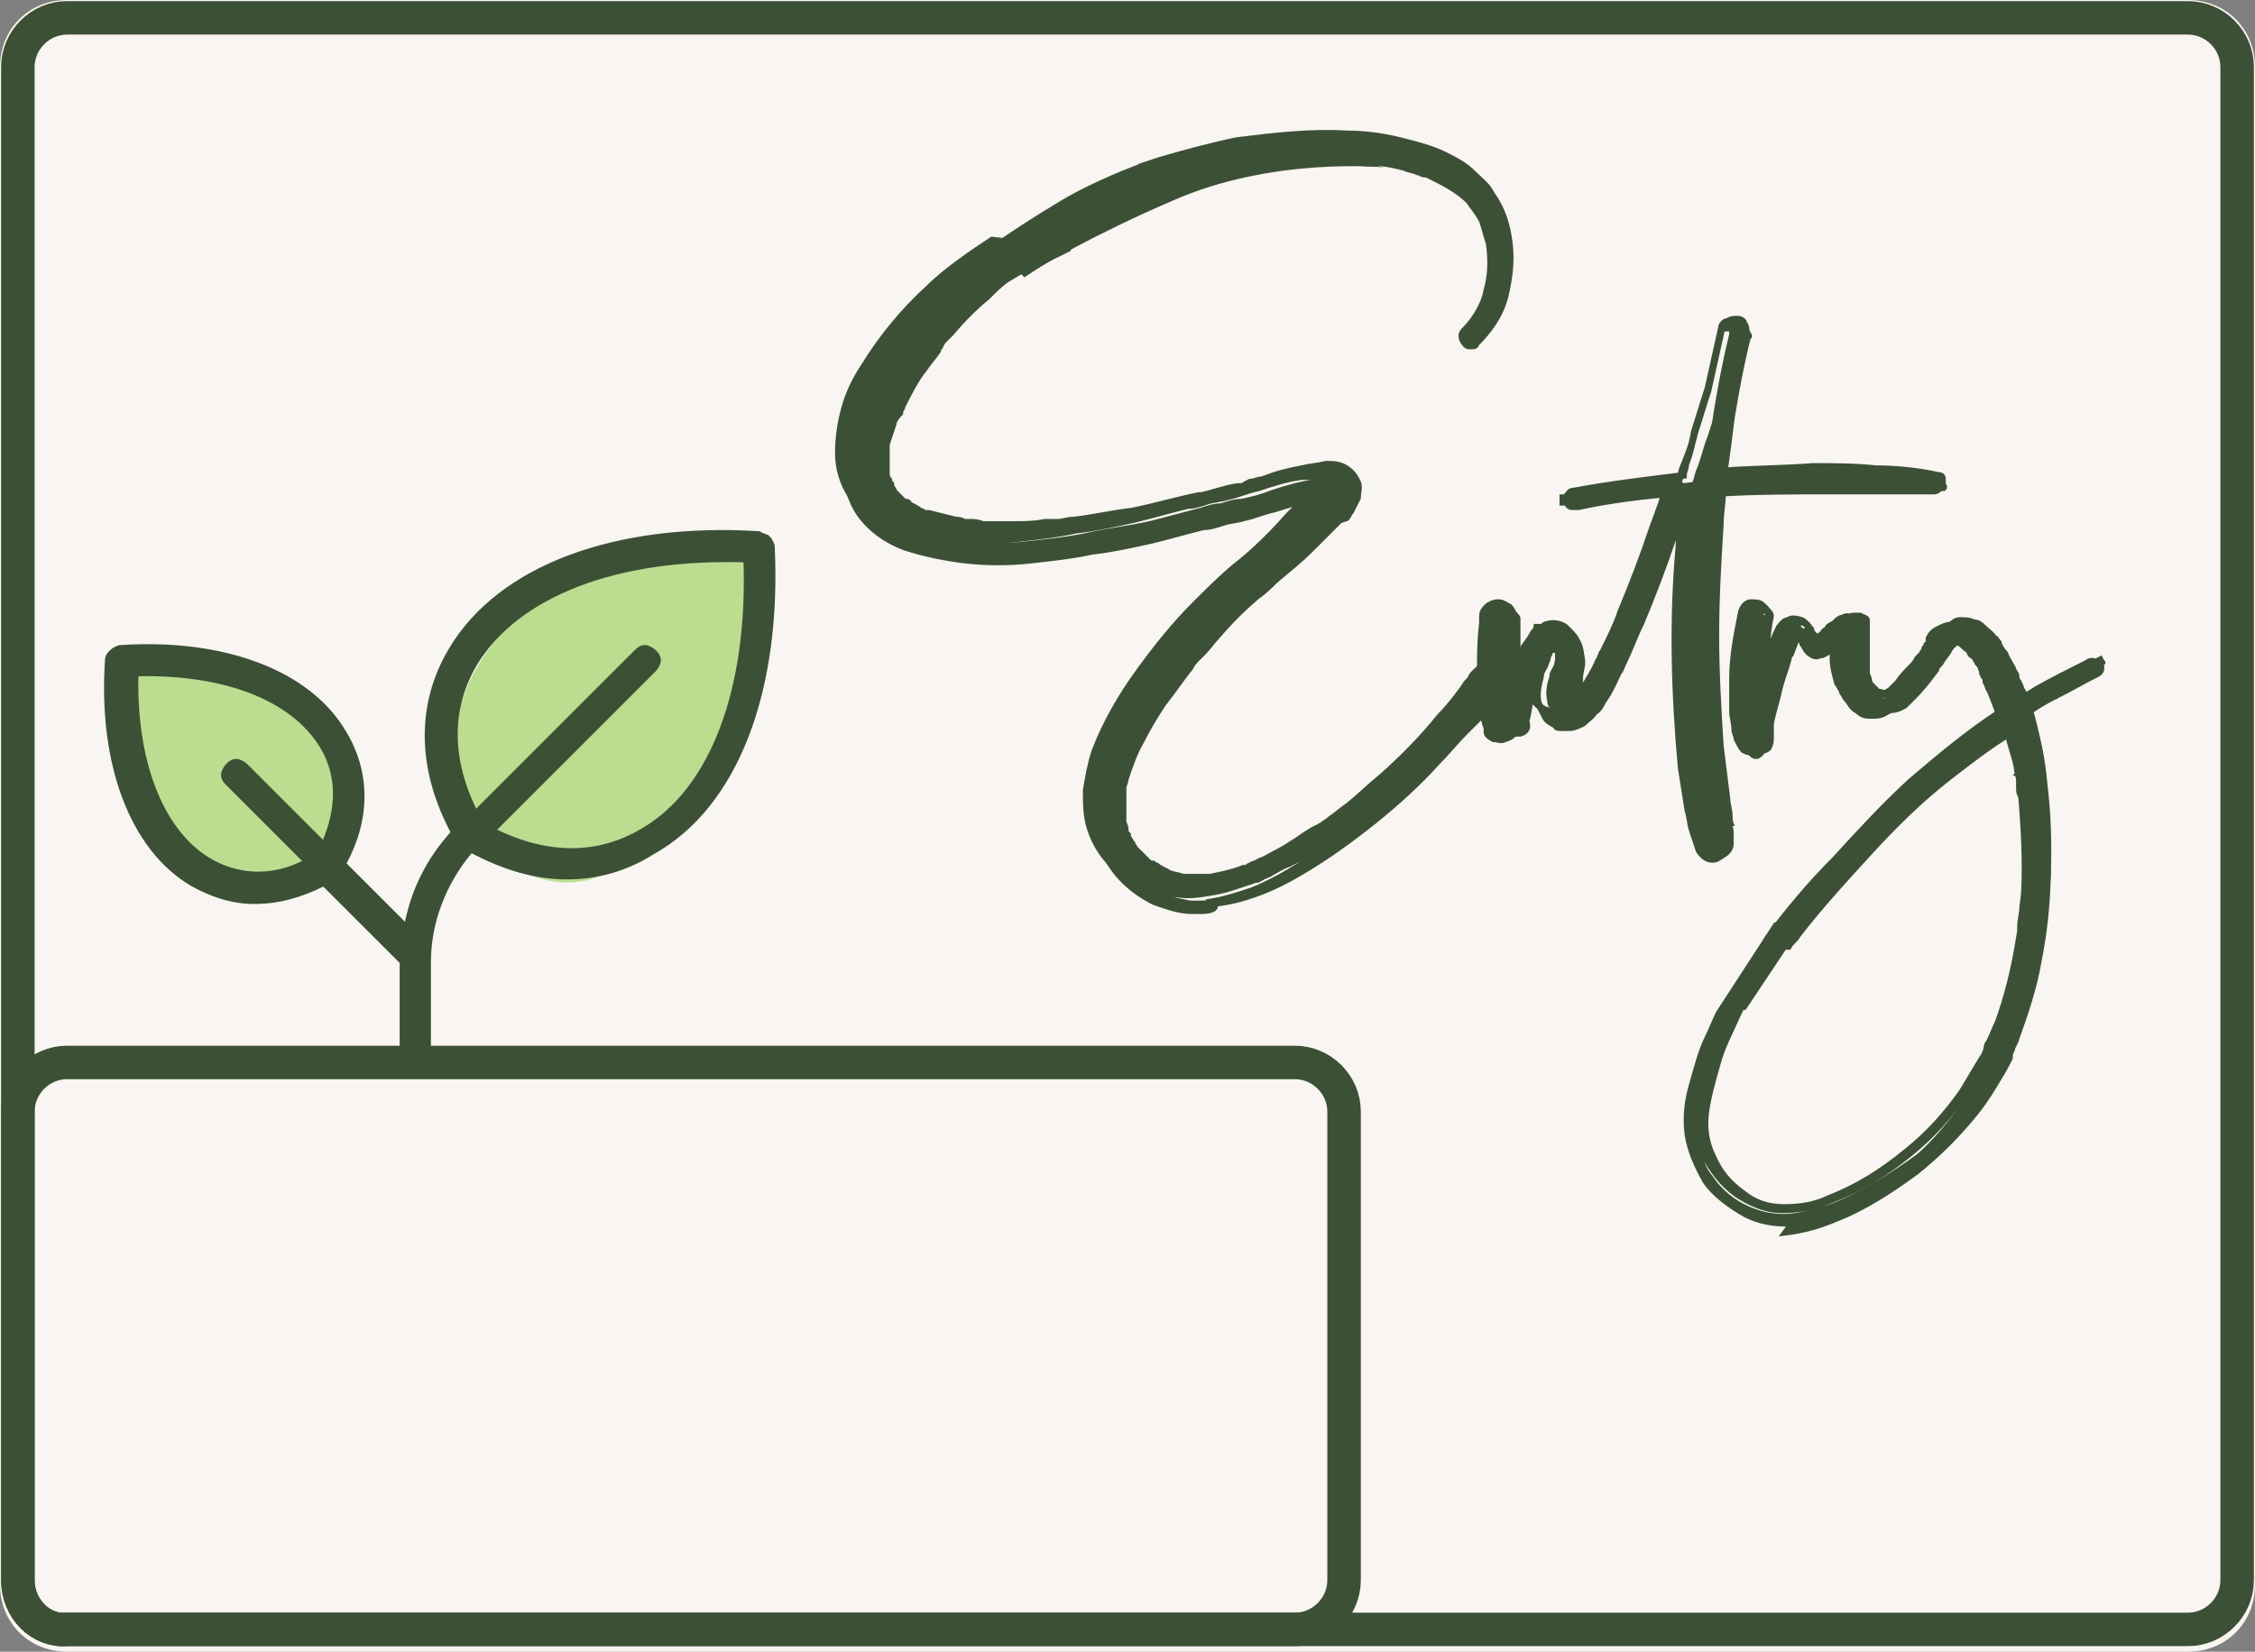
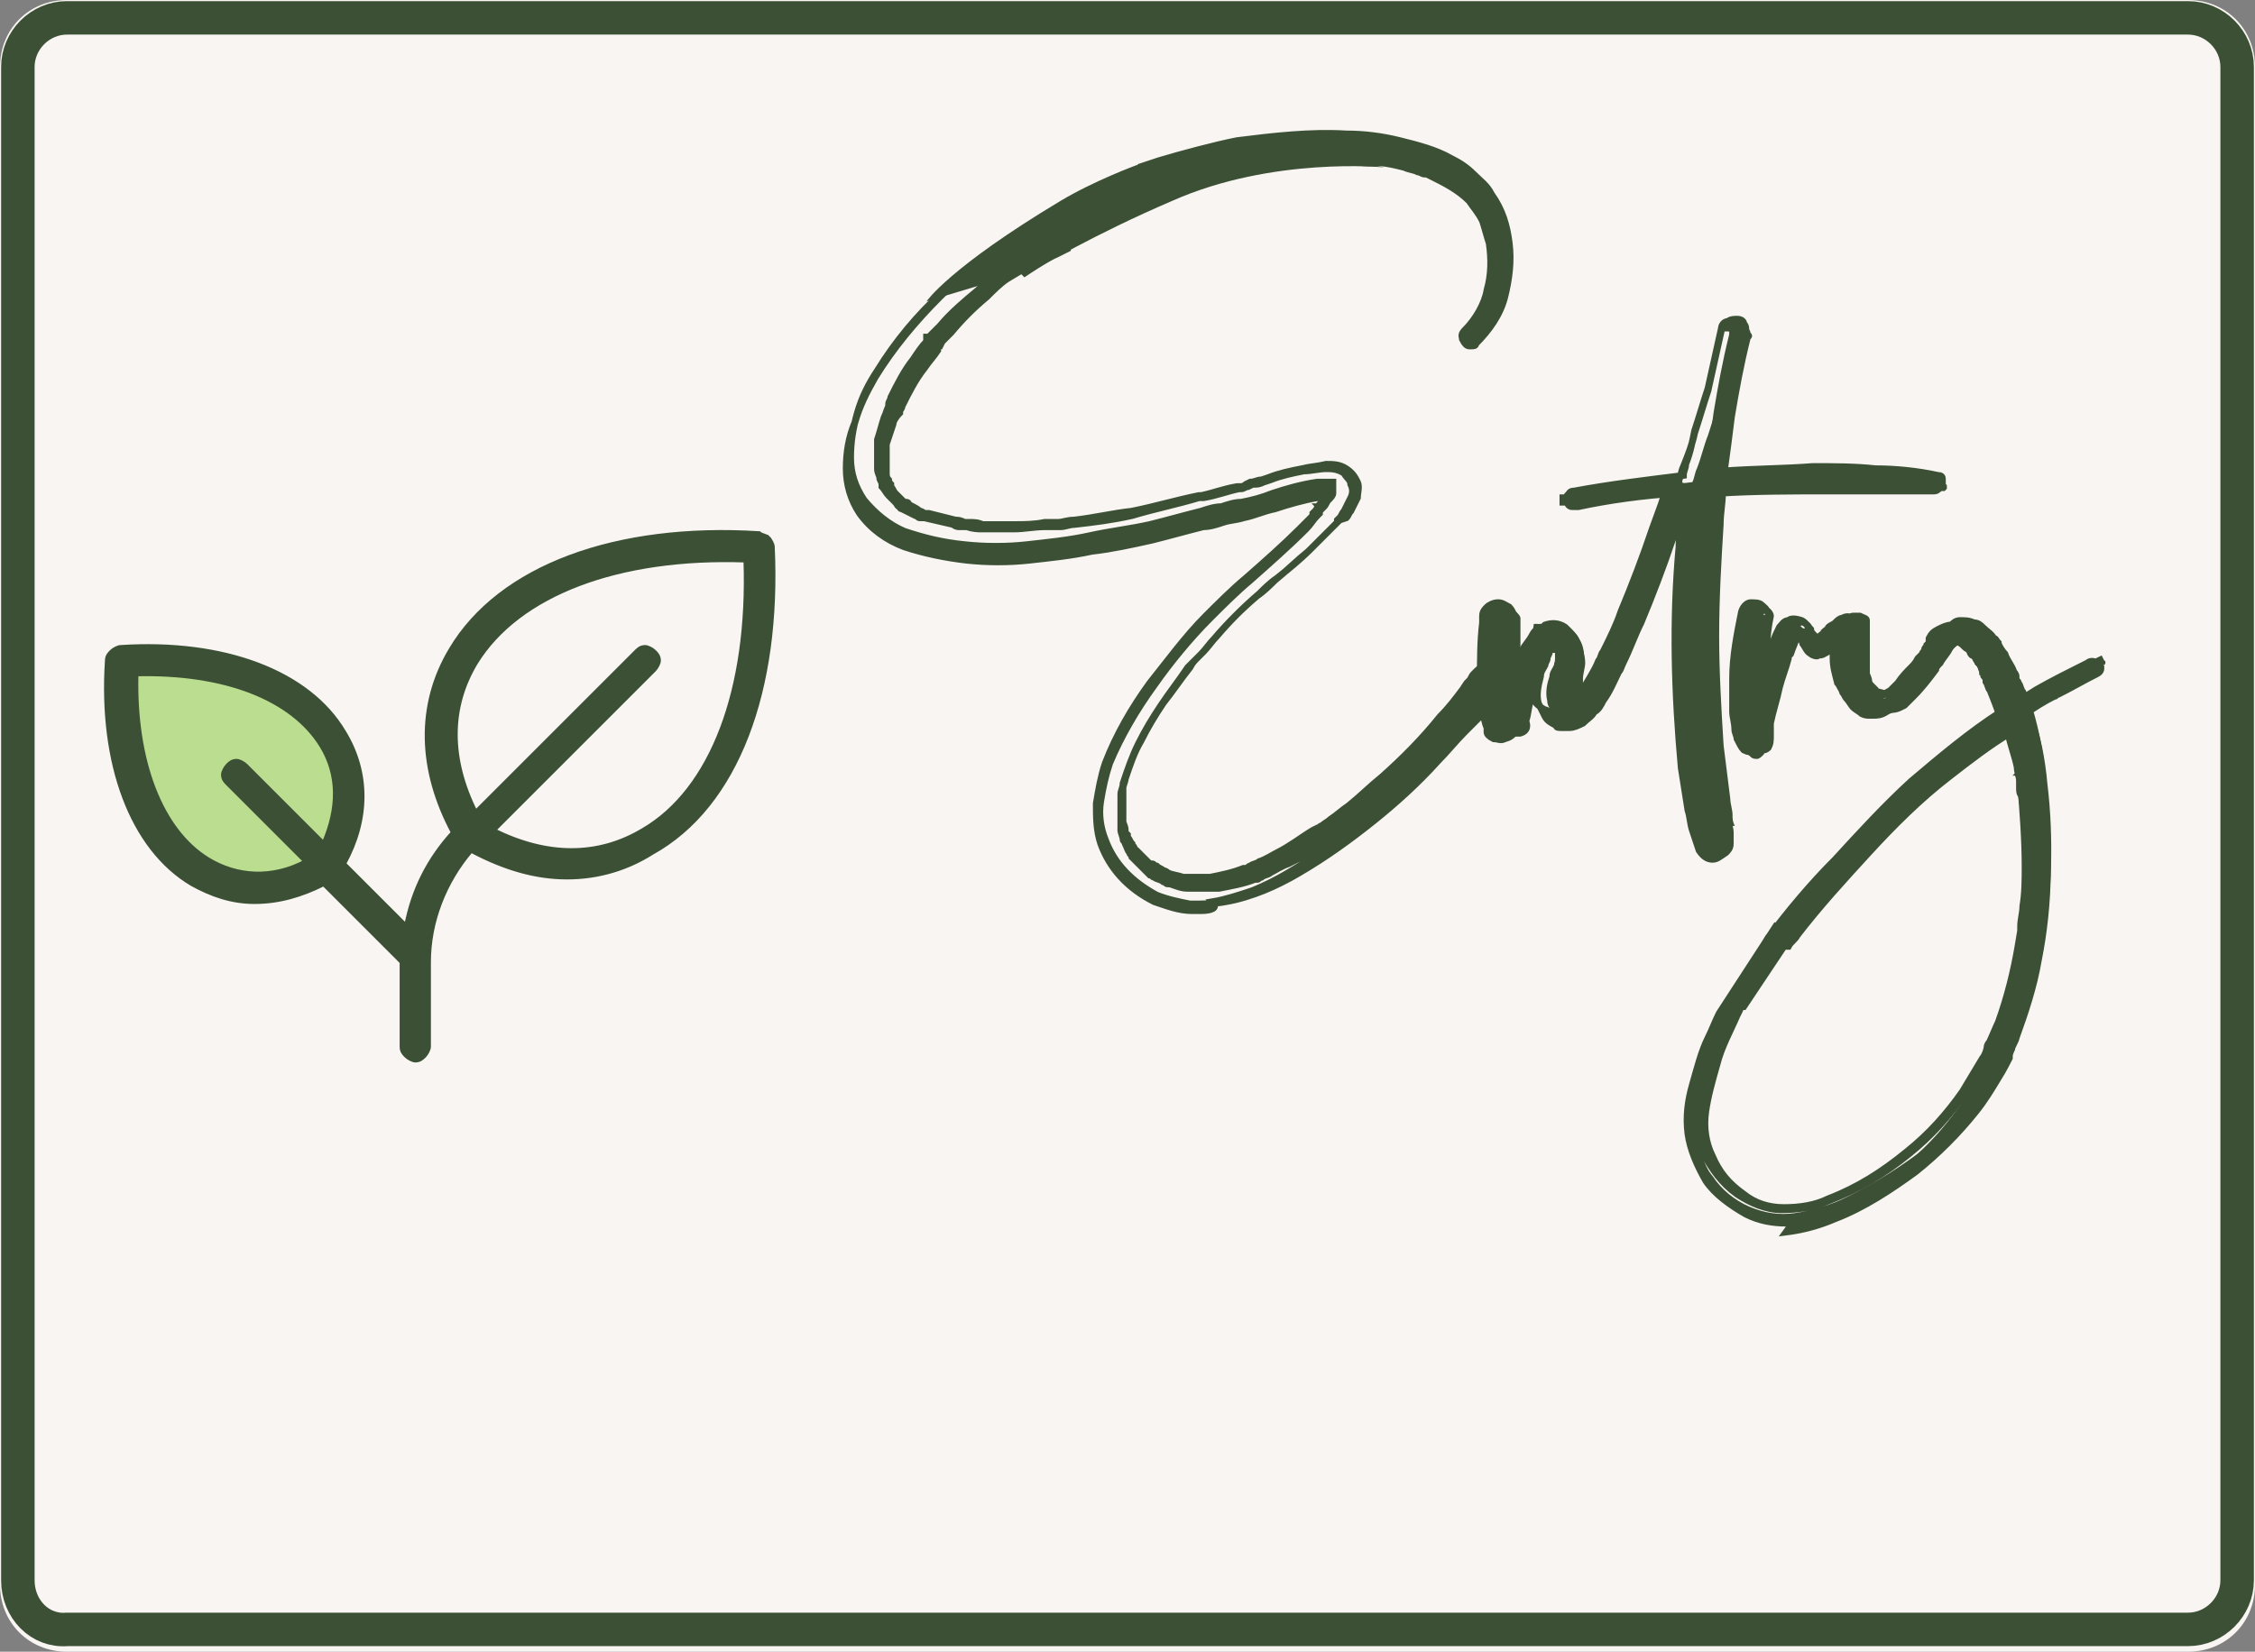
<svg xmlns="http://www.w3.org/2000/svg" xml:space="preserve" style="enable-background:new 0 0 101 74;" viewBox="0 0 101 74" y="0px" x="0px" id="Layer_1" version="1.1">
  <rect x="0" y="0" width="101" height="74" fill="#808080" stroke="none" />
  <style type="text/css">
	.st0{fill:#F8F5F2;}
	.st1{fill:#BADD90;}
	.st2{fill:#3C5035;stroke:#3C5035;stroke-width:0.2;}
	.st3{fill:none;stroke:#3C5035;stroke-width:1.5;}
	.st4{fill:#3C5035;}
	.st5{fill:#3C5035;stroke:#3C5035;stroke-width:0.3;}
</style>
  <path d="M3,0h95c1.7,0,3,1.3,3,3v68c0,1.7-1.3,3-3,3H3c-1.7,0-3-1.3-3-3V3C0,1.3,1.3,0,3,0z" class="st0" />
-   <path d="M22.6,28.2c1.7-1.8,3.3-2.5,8.3-3.1c0.6,0,1.8,0.1,2.2,0.1c0.6,0,0.6,0,0.6,0.6c0,0.6-0.6,4.9-1.1,7.3  C32,35.6,29.8,38,27,39.2c-2.8,1.2-5-1.2-5.5-1.2c-0.6,0-1.1-3.7-1.1-4.9C20.4,31.9,20.9,30.1,22.6,28.2z" class="st1" />
  <path d="M8.3,38.7c-1.8-1.2-3-4.8-3-8.4v-0.6h3.6c1.8,0,4.2,1.2,5.4,2.4c1.2,1.2,1.2,2.4,1.2,4.2s-1,2.7-1.8,3  C11.9,39.9,10.1,39.9,8.3,38.7z" class="st1" />
  <path d="M34.6,24.5L34.6,24.5c0-0.1-0.1-0.3-0.2-0.4l-0.1,0.1l0.1-0.1C34.3,24,34.1,24,34,23.9  c-6.4-0.4-11.6,1.5-13.8,5.2l0,0c-1.5,2.5-1.4,5.4,0.1,8.2c-1.1,1.2-1.8,2.6-2.1,4.2l-2.8-2.8c1.1-2,1.1-4.1,0-5.9l0,0  c-1.6-2.7-5.4-4.1-10-3.8h0c-0.1,0-0.3,0.1-0.4,0.2c-0.1,0.1-0.2,0.2-0.2,0.4l0,0c-0.3,4.6,1.1,8.4,3.8,10c0.9,0.5,1.8,0.8,2.8,0.8  l0,0c1.1,0,2.1-0.3,3.1-0.8l3.5,3.5v3.8c0,0.2,0.1,0.3,0.2,0.4c0.1,0.1,0.3,0.2,0.4,0.2c0.2,0,0.3-0.1,0.4-0.2  c0.1-0.1,0.2-0.3,0.2-0.4v-3.8v0c0-1.8,0.7-3.6,1.9-5c1.5,0.8,2.9,1.2,4.3,1.2c1.4,0,2.7-0.4,3.8-1.1C33,36.1,34.9,30.9,34.6,24.5z   M9.3,38.5L9.3,38.5c-2.1-1.3-3.3-4.4-3.2-8.3c4-0.1,7,1.1,8.3,3.2v0c0.8,1.3,0.8,2.8,0.1,4.4L11,34.3l0,0l0,0  c-0.1-0.1-0.3-0.2-0.4-0.2c-0.2,0-0.3,0.1-0.4,0.2c-0.1,0.1-0.2,0.3-0.2,0.4c0,0.2,0.1,0.3,0.2,0.4h0l0,0l3.5,3.5  C12.2,39.4,10.6,39.3,9.3,38.5z M28.8,37.2L28.8,37.2c-2,1.2-4.3,1.2-6.7,0l7.2-7.2l0,0l0,0c0.1-0.1,0.2-0.3,0.2-0.4  c0-0.2-0.1-0.3-0.2-0.4c-0.1-0.1-0.3-0.2-0.4-0.2c-0.2,0-0.3,0.1-0.4,0.2v0l0,0l-7.2,7.2c-1.2-2.4-1.2-4.7,0-6.7l0,0  c1.9-3.1,6.4-4.8,12.1-4.6C33.6,30.9,31.9,35.4,28.8,37.2z" class="st2" />
  <path d="M0.8,70.8V3c0-1.2,1-2.2,2.2-2.2h95c1.2,0,2.2,1,2.2,2.2v67.8c0,1.2-1,2.2-2.2,2.2H3  C1.8,73.1,0.8,72.1,0.8,70.8z" class="st3" />
-   <path d="M0.8,70.8v-21c0-1.2,1-2.2,2.2-2.2h55c1.2,0,2.2,1,2.2,2.2v21c0,1.2-1,2.2-2.2,2.2H3C1.8,73.1,0.8,72,0.8,70.8z" class="st3" />
-   <path d="M47.5,11c-0.2,0.1-1.2,0.7-1.5,0.9c0,0,0,0,0,0c0,0,0,0,0,0c0,0,0,0,0,0c0,0,0,0,0,0c0,0,0,0,0,0c0,0,0,0-0.1,0  c-0.1,0.1-0.2,0.1-0.2,0.2c-0.2,0.1-0.3,0.2-0.5,0.3c-0.3,0.2-0.6,0.5-0.9,0.8c-0.6,0.5-1.1,1-1.7,1.6c-0.1,0.1-0.3,0.3-0.4,0.4  c-0.1,0.1-0.1,0.1-0.2,0.2c0,0,0,0,0,0c0,0,0,0,0,0c0,0-0.1,0.1-0.1,0.1c-0.2,0.3-0.4,0.6-0.6,0.8c-0.4,0.5-0.7,1.1-1,1.7  c0,0.1-0.1,0.2-0.1,0.3v0c0,0,0,0.1,0,0.1c-0.1,0.2-0.1,0.3-0.2,0.5c-0.1,0.3-0.2,0.6-0.3,1c0,0.1,0,0.1,0,0.2c0,0,0,0,0,0.1  c0,0,0,0,0,0.1c0,0,0,0,0,0c0,0.2,0,0.3,0,0.4c0,0.1,0,0.2,0,0.3c0,0,0,0,0,0c0,0,0,0,0,0.1c0,0,0,0,0,0c0,0,0,0,0,0  c0,0.1,0,0.2,0.1,0.3c0,0.1,0.1,0.2,0.1,0.2c0,0,0,0,0,0c0,0,0,0,0,0.1c0.1,0.1,0.2,0.3,0.2,0.4c0,0,0,0,0,0c0,0,0.1,0.1,0.1,0.1  c0.1,0.1,0.1,0.1,0.2,0.2c0.1,0.1,0.1,0.1,0.2,0.2c0,0,0,0,0,0c0,0,0.1,0,0.1,0.1c0.2,0.1,0.4,0.2,0.6,0.3c0.1,0,0.2,0.1,0.2,0.1  l0,0c0,0,0,0,0,0c0,0,0,0,0,0c0,0,0.1,0,0.1,0.1c0.4,0.1,0.8,0.2,1.3,0.3c0.1,0,0.2,0,0.4,0.1c0,0,0,0,0,0s0,0,0,0c0,0,0,0,0,0h0  c0,0,0.1,0,0.1,0c0.2,0,0.4,0,0.7,0.1c0.5,0,0.9,0,1.4,0c0.5,0,0.9,0,1.4-0.1c0.1,0,0.3,0,0.4,0c0.1,0,0.1,0,0.2,0c0,0,0,0,0,0h0  c0,0,0,0,0,0c0.2,0,0.4-0.1,0.6-0.1c0.9-0.1,1.7-0.3,2.6-0.4c1-0.2,2-0.5,3-0.8c0,0,0.1,0,0.1,0c0.5-0.1,1-0.3,1.6-0.4  c0.1,0,0.3-0.1,0.4-0.1c0.3-0.1,0.5-0.1,0.7-0.2c0.1,0,0.2-0.1,0.3-0.1c0.5-0.2,1-0.3,1.5-0.4c0.3-0.1,0.7-0.1,1-0.2  c0.3,0,0.6,0,0.9,0.2c0.2,0.1,0.3,0.3,0.4,0.5c0.1,0.2,0,0.4,0,0.7c-0.1,0.2-0.2,0.4-0.3,0.6c-0.1,0.1-0.1,0.2-0.2,0.3  c0,0-0.1,0.1-0.1,0.1c0,0,0,0,0,0c0,0,0,0,0,0c0,0,0,0,0,0c0,0,0,0,0,0c0,0,0,0,0,0c0,0,0,0,0,0c0,0-0.1,0.1-0.1,0.1  c-0.4,0.4-0.8,0.8-1.2,1.2c-0.5,0.5-1,0.9-1.5,1.3c-0.3,0.2-0.6,0.5-0.8,0.7c-0.7,0.6-1.3,1.2-1.9,1.9c-0.2,0.2-0.4,0.5-0.6,0.7  c-0.1,0.1-0.1,0.1-0.2,0.2c0,0,0,0-0.1,0.1c0,0,0,0,0,0c0,0,0,0,0,0c0,0,0,0,0,0c-0.1,0.1-0.2,0.2-0.3,0.4c-0.4,0.5-0.8,1.1-1.2,1.6  c-0.4,0.6-0.7,1.1-1,1.7c-0.3,0.6-0.5,1.2-0.7,1.8c0,0.2-0.1,0.3-0.1,0.5c0,0,0,0,0,0.1v0c0,0,0,0,0,0v0c0,0.1,0,0.1,0,0.2  c0,0.3,0,0.6,0,0.8c0,0,0,0.1,0,0.1c0,0,0,0,0,0c0,0,0,0,0,0c0,0.1,0,0.1,0,0.2c0,0.1,0.1,0.3,0.1,0.4c0,0.1,0.1,0.1,0.1,0.2  c0,0,0,0,0,0c0,0,0,0,0,0c0,0,0,0,0,0c0,0,0,0,0,0c0,0,0,0,0,0c0.1,0.1,0.1,0.2,0.2,0.4c0,0.1,0.1,0.1,0.1,0.2c0,0,0,0.1,0.1,0.1  c0,0,0,0,0,0c0,0,0,0,0,0c0,0,0,0,0,0c0.1,0.1,0.2,0.2,0.3,0.3c0.1,0.1,0.2,0.2,0.3,0.3c0,0,0,0,0,0c0,0,0,0,0,0l0,0l0,0  c0,0,0,0,0,0c0,0,0.1,0.1,0.2,0.1c0.1,0.1,0.2,0.1,0.4,0.2c0.1,0,0.1,0,0.2,0.1c0,0,0,0,0.1,0c0,0,0,0,0,0c0.2,0.1,0.5,0.2,0.7,0.2  c0,0,0,0,0,0c0,0,0,0,0.1,0c0,0,0,0,0,0c0,0,0,0,0,0c0,0,0,0,0,0c0,0,0.1,0,0.1,0c0.1,0,0.2,0,0.4,0c0.1,0,0.3,0,0.4,0  c0.1,0,0.1,0,0.2,0c0,0,0,0,0,0h0c0,0,0,0,0,0c0,0,0,0,0,0c0.6-0.1,1.1-0.2,1.6-0.4c0,0,0.1,0,0.1,0c0,0,0,0,0,0  c0.1,0,0.1-0.1,0.2-0.1c0.1-0.1,0.3-0.1,0.4-0.2c0.3-0.1,0.6-0.3,0.8-0.4c0.6-0.3,1.1-0.7,1.6-1c0,0,0.1-0.1,0.1-0.1c0,0,0,0,0,0h0  c0,0,0,0,0,0c0.1,0,0.1-0.1,0.2-0.1c0.1-0.1,0.3-0.2,0.4-0.3c0.3-0.2,0.5-0.4,0.8-0.6c0.5-0.4,1-0.9,1.5-1.3  c0.9-0.9,1.8-1.7,2.6-2.7c0.4-0.4,0.7-0.8,1-1.2c0.1-0.1,0.2-0.2,0.2-0.3c0,0,0,0,0-0.1c0,0,0,0,0,0c0,0,0.1-0.1,0.1-0.1  c0.1-0.1,0.1-0.2,0.2-0.2c0,0,0.1-0.1,0.1-0.1c0,0,0,0,0,0c0,0,0,0,0,0c0,0,0,0,0,0c0,0,0,0,0,0c0,0,0,0,0-0.1  c0.1-0.1,0.1-0.1,0.2-0.2c0.1,0,0.2,0,0.3,0c0.1,0,0.1,0.1,0.2,0.2c0,0.1,0,0.2,0,0.3c-0.1,0.1-0.1,0.2-0.2,0.3  c-0.2,0.2-0.3,0.4-0.5,0.6c-0.2,0.2-0.3,0.4-0.5,0.6c-0.1,0.1-0.2,0.2-0.3,0.3c-0.1,0.1-0.2,0.2-0.3,0.3c-0.4,0.4-0.8,0.9-1.2,1.3  c-0.9,0.9-1.9,1.8-2.9,2.7c-1,0.9-2.1,1.7-3.3,2.3c-0.5,0.3-1,0.6-1.6,0.8c-0.6,0.2-1.1,0.4-1.7,0.5c-0.6,0.1-1.1,0.2-1.7,0.1  c-0.6,0-1.1-0.2-1.6-0.4c-1.2-0.6-2-1.4-2.4-2.6c-0.2-0.6-0.2-1.2-0.2-1.8c0.1-0.6,0.2-1.2,0.4-1.8c0.5-1.3,1.2-2.5,2-3.6  c0.8-1.1,1.6-2.1,2.5-3c0.6-0.6,1.2-1.2,1.8-1.7c0.9-0.7,1.7-1.5,2.4-2.3c0.2-0.2,0.4-0.4,0.6-0.6h0v0c0,0,0,0,0,0c0,0,0,0,0,0  c0,0,0,0,0,0c0,0,0.1-0.1,0.1-0.1c0,0,0,0,0,0c0.1-0.1,0.1-0.2,0.2-0.3c0.1-0.1,0.1-0.2,0.2-0.3c0,0,0,0,0,0c0,0,0-0.1,0-0.1  c0,0,0-0.1,0-0.1c0,0,0,0,0,0l0,0c0,0,0,0,0,0c0,0,0,0,0,0h0c0,0,0,0,0,0c-0.1,0-0.1,0-0.1,0c-0.1,0-0.1,0-0.2,0h0c0,0-0.1,0-0.1,0  c-0.7,0.1-1.3,0.3-1.9,0.5c-0.5,0.1-0.9,0.3-1.4,0.4c-0.3,0.1-0.6,0.1-0.9,0.2c-0.3,0.1-0.6,0.2-0.9,0.2c-0.8,0.2-1.5,0.4-2.3,0.6  c-0.9,0.2-1.8,0.4-2.7,0.5c-0.9,0.2-1.9,0.3-2.8,0.4c-0.9,0.1-1.9,0.1-2.8,0c-0.9-0.1-1.8-0.3-2.7-0.6c-0.8-0.3-1.4-0.8-1.9-1.4  c-0.4-0.6-0.6-1.3-0.6-2c0-0.7,0.1-1.4,0.3-2.1c0.2-0.7,0.5-1.3,0.9-1.9c0.8-1.3,1.8-2.5,2.9-3.5c0.8-0.8,2-1.6,2.9-2.2L47.5,11  L47.5,11z" class="st4" />
  <path d="M53.8,40.8c-0.1,0-0.3,0-0.4,0c-0.6,0-1.1-0.2-1.7-0.4c-1.2-0.6-2-1.5-2.4-2.6c-0.2-0.6-0.2-1.2-0.2-1.8  c0.1-0.6,0.2-1.2,0.4-1.8c0.5-1.3,1.2-2.5,2-3.6c0.8-1,1.6-2.1,2.5-3c0.6-0.6,1.2-1.2,1.8-1.7c0.8-0.7,1.7-1.5,2.4-2.2  c0.2-0.2,0.4-0.4,0.6-0.6l0,0c0,0,0,0,0,0c0,0,0,0,0,0l0-0.1c0,0,0,0,0.1-0.1l0,0c0.1-0.1,0.1-0.2,0.2-0.3c0.1-0.1,0.1-0.2,0.2-0.3  l0,0c0,0,0,0,0,0c0,0,0,0,0,0v0c0,0,0,0,0,0c0,0-0.1,0-0.1,0l-0.1,0c0,0-0.1,0-0.1,0c-0.6,0.1-1.3,0.3-1.9,0.5  c-0.5,0.1-0.9,0.3-1.4,0.4c-0.3,0.1-0.6,0.1-0.9,0.2c-0.3,0.1-0.6,0.2-0.9,0.2c-0.8,0.2-1.5,0.4-2.3,0.6c-0.9,0.2-1.8,0.4-2.7,0.5  c-0.9,0.2-1.9,0.3-2.8,0.4c-0.9,0.1-1.9,0.1-2.8,0c-0.9-0.1-1.9-0.3-2.8-0.6c-0.8-0.3-1.5-0.8-2-1.5c-0.4-0.6-0.6-1.3-0.6-2  c0-0.7,0.1-1.4,0.4-2.1c0.2-0.7,0.5-1.3,0.9-2c0.8-1.3,1.8-2.5,2.9-3.6c0.8-0.8,2-1.6,2.9-2.2l0,0l2.9,0l-0.6,0.3  c-0.3,0.1-1.2,0.7-1.5,0.9L46,12c0,0,0,0-0.1,0l0,0c0,0,0,0-0.1,0c-0.1,0.1-0.2,0.1-0.2,0.2l-0.5,0.3c-0.3,0.2-0.6,0.5-0.9,0.8  c-0.6,0.5-1.1,1-1.6,1.6c-0.1,0.1-0.3,0.3-0.4,0.4l-0.1,0.2L42,15.5l0,0.2l0,0c-0.2,0.3-0.4,0.5-0.6,0.8c-0.4,0.5-0.7,1.1-1,1.7  c0,0.1-0.1,0.2-0.1,0.2l0,0c0,0,0,0.1,0,0.1C40.1,18.7,40,18.9,40,19c-0.1,0.3-0.2,0.6-0.3,0.9l0,0.2c0,0,0,0,0,0.1c0,0,0,0,0,0.1  c0,0,0,0,0,0c0,0.2,0,0.3,0,0.4c0,0.1,0,0.2,0,0.3l0,0c0,0,0,0,0,0.1c0,0,0,0,0,0.1c0,0,0,0,0,0c0,0.1,0,0.2,0.1,0.3  c0,0.1,0.1,0.2,0.1,0.2c0,0,0,0,0,0c0,0,0,0,0,0.1c0.1,0.1,0.1,0.2,0.2,0.3c0,0,0,0,0,0l0.1,0.1c0.1,0.1,0.1,0.1,0.2,0.2  c0.1,0.1,0.1,0.1,0.2,0.1l0,0c0,0,0.1,0,0.1,0.1c0.2,0.1,0.4,0.2,0.5,0.3c0.1,0,0.2,0.1,0.2,0.1l0.1,0c0,0,0.1,0,0.1,0  c0.4,0.1,0.8,0.2,1.2,0.3c0.1,0,0.2,0,0.4,0.1l0.1,0c0,0,0,0,0,0c0,0,0,0,0,0l0.1,0c0.2,0,0.4,0,0.6,0.1c0.5,0,0.9,0,1.4,0  c0.5,0,0.9,0,1.4-0.1l0.4,0c0.1,0,0.1,0,0.2,0l0,0c0.2,0,0.4-0.1,0.7-0.1c0.9-0.1,1.7-0.3,2.6-0.4c1-0.2,2-0.5,3-0.7  c0.1,0,0.1,0,0.1,0c0.5-0.1,1-0.3,1.6-0.4l0.1,0c0.1,0,0.2,0,0.3-0.1l0.2-0.1c0.2,0,0.3-0.1,0.5-0.1l0.3-0.1c0.5-0.2,1-0.3,1.5-0.4  c0.4-0.1,0.7-0.1,1.1-0.2c0.3,0,0.6,0,0.9,0.2c0.3,0.2,0.4,0.4,0.5,0.6c0.1,0.2,0,0.5,0,0.7c-0.1,0.2-0.2,0.4-0.3,0.6  c-0.1,0.1-0.1,0.2-0.2,0.3L60,23.3l-0.1-0.1l0.1,0.1l0,0c0,0,0,0,0,0l-0.1,0.1l0,0c-0.4,0.4-0.8,0.8-1.2,1.2c-0.5,0.5-1,0.9-1.5,1.3  c-0.3,0.2-0.6,0.5-0.8,0.7c-0.7,0.6-1.3,1.2-1.9,1.9c-0.2,0.2-0.4,0.5-0.6,0.7c-0.1,0.1-0.1,0.1-0.2,0.2c0,0,0,0,0,0v0l-0.1,0.1  c-0.1,0.1-0.2,0.2-0.3,0.4c-0.4,0.5-0.8,1.1-1.2,1.6c-0.4,0.6-0.7,1.1-1,1.7c-0.3,0.5-0.5,1.1-0.7,1.7c0,0.1-0.1,0.3-0.1,0.4l0,0.3  c0,0.3,0,0.5,0,0.8l0,0.2l0,0.2c0,0.1,0.1,0.2,0.1,0.4c0,0.1,0,0.1,0.1,0.2l0,0.1c0,0,0,0,0,0c0.1,0.1,0.1,0.2,0.2,0.3  c0,0.1,0.1,0.1,0.1,0.2c0,0,0,0.1,0.1,0.1l0,0c0.1,0.1,0.2,0.2,0.3,0.3c0.1,0.1,0.2,0.2,0.3,0.3c0,0,0,0,0.1,0l0,0  c0.1,0,0.1,0.1,0.2,0.1c0.1,0.1,0.2,0.1,0.3,0.2c0,0,0.1,0,0.2,0.1c0,0,0,0,0,0h0l0,0c0.2,0.1,0.4,0.1,0.7,0.2c0,0,0,0,0.1,0l0,0  c0,0,0,0,0,0v0l0,0l0,0.1l0-0.1c0,0,0.1,0,0.1,0c0.2,0,0.5,0,0.7,0c0.1,0,0.1,0,0.2,0l0.1,0c0.5-0.1,1-0.2,1.5-0.4c0,0,0.1,0,0.1,0  c0,0,0,0,0,0c0.1,0,0.1-0.1,0.2-0.1c0.1-0.1,0.3-0.1,0.4-0.2c0.3-0.1,0.6-0.3,0.8-0.4c0.6-0.3,1.1-0.7,1.6-1l0.2-0.1h0  c0.1,0,0.1-0.1,0.2-0.1c0.1-0.1,0.3-0.2,0.4-0.3c0.3-0.2,0.5-0.4,0.8-0.6c0.5-0.4,1-0.9,1.5-1.3c0.9-0.8,1.8-1.7,2.6-2.7  c0.4-0.4,0.7-0.8,1-1.2l0.2-0.3c0,0,0,0,0,0l0,0c0,0,0.1-0.1,0.1-0.1c0.1-0.1,0.1-0.2,0.2-0.3c0,0,0.1-0.1,0.1-0.1c0,0,0,0,0,0  c0,0,0,0,0,0c0,0,0,0,0,0l0,0c0.1-0.1,0.2-0.2,0.3-0.2c0.1,0,0.3,0,0.4,0c0.1,0.1,0.2,0.2,0.2,0.3c0,0.1,0,0.3-0.1,0.4  c-0.1,0.1-0.1,0.2-0.2,0.3c-0.2,0.2-0.3,0.4-0.5,0.6l-0.5,0.6c-0.1,0.1-0.2,0.2-0.3,0.3c-0.1,0.1-0.2,0.2-0.3,0.3  c-0.4,0.4-0.8,0.9-1.2,1.3c-0.9,0.9-1.9,1.9-2.9,2.7c-1,0.9-2.1,1.7-3.3,2.4c-0.5,0.3-1.1,0.6-1.6,0.8c-0.6,0.2-1.2,0.4-1.8,0.5  C54.6,40.7,54.2,40.8,53.8,40.8L53.8,40.8z M59,23.1c-0.2,0.2-0.3,0.4-0.5,0.6c-0.8,0.8-1.6,1.5-2.5,2.3c-0.6,0.5-1.2,1.1-1.8,1.7  c-0.9,0.9-1.8,2-2.5,3c-0.8,1.1-1.5,2.3-2,3.5c-0.2,0.6-0.3,1.1-0.4,1.7c-0.1,0.6,0,1.2,0.2,1.7c0.4,1.1,1.2,1.9,2.3,2.5  c0.5,0.2,1,0.3,1.5,0.4c0.5,0,1.1,0,1.6-0.1c0.6-0.1,1.2-0.3,1.7-0.5c0.5-0.2,1.1-0.5,1.6-0.8c1.2-0.7,2.3-1.5,3.3-2.3  c1-0.8,2-1.7,2.9-2.7c0.4-0.4,0.8-0.9,1.2-1.3c0.1-0.1,0.2-0.2,0.3-0.3c0.1-0.1,0.2-0.2,0.3-0.3l0.5-0.6c0.2-0.2,0.3-0.4,0.5-0.6  c0.1-0.1,0.1-0.2,0.2-0.3c0,0,0-0.1,0-0.1c0-0.1-0.1-0.1-0.1-0.1c-0.1,0-0.1,0-0.2,0c-0.1,0-0.1,0.1-0.2,0.1l0,0l0,0l0,0l0,0  c0,0-0.1,0.1-0.1,0.1c-0.1,0.1-0.1,0.2-0.2,0.2c0,0-0.1,0.1-0.1,0.1l0,0c0,0,0,0,0,0.1l-0.2,0.3c-0.3,0.4-0.7,0.8-1.1,1.2  c-0.8,0.9-1.7,1.8-2.7,2.7c-0.5,0.5-1,0.9-1.5,1.3c-0.3,0.2-0.5,0.4-0.8,0.6c-0.1,0.1-0.3,0.2-0.4,0.3c-0.1,0-0.1,0.1-0.2,0.1  l-0.1,0.1l-0.1,0c-0.5,0.4-1.1,0.7-1.7,1c-0.3,0.1-0.6,0.3-0.8,0.4c-0.1,0.1-0.3,0.1-0.4,0.2c-0.1,0-0.1,0.1-0.2,0.1l0,0  c0,0-0.1,0-0.1,0c-0.5,0.2-1.1,0.3-1.6,0.4c0,0,0,0-0.1,0c0,0,0,0-0.1,0c0,0-0.1,0-0.2,0c-0.3,0-0.5,0-0.8,0c-0.1,0-0.1,0-0.1,0  c0,0,0,0,0,0c0,0,0,0,0,0c0,0-0.1,0-0.1,0c-0.3,0-0.5-0.1-0.8-0.2h0l0,0c0,0,0,0-0.1,0c-0.1,0-0.1-0.1-0.2-0.1  c-0.1-0.1-0.3-0.1-0.4-0.2c-0.1,0-0.1-0.1-0.2-0.1l-0.1-0.1c-0.1-0.1-0.2-0.2-0.3-0.3c-0.1-0.1-0.2-0.2-0.3-0.3c0,0,0,0,0,0  c0,0,0,0,0,0c0,0-0.1-0.1-0.1-0.1c0-0.1-0.1-0.1-0.1-0.2c-0.1-0.1-0.1-0.2-0.2-0.4l0,0v0c0,0,0,0,0,0c0-0.1-0.1-0.1-0.1-0.2  c0-0.1-0.1-0.3-0.1-0.4l0-0.2c0,0,0-0.1,0-0.1l0-0.1c0-0.3,0-0.6,0-0.9l0-0.2c0,0,0,0,0,0l0-0.1c0-0.2,0.1-0.3,0.1-0.5  c0.2-0.6,0.4-1.2,0.7-1.8c0.3-0.6,0.6-1.1,1-1.7c0.4-0.6,0.8-1.1,1.2-1.7c0.1-0.1,0.2-0.2,0.3-0.3v0l0,0v0l0,0c0,0,0,0,0.1-0.1  c0.1-0.1,0.1-0.1,0.2-0.2c0.2-0.2,0.4-0.5,0.6-0.7c0.6-0.7,1.2-1.3,1.9-1.9c0.3-0.2,0.6-0.5,0.8-0.7c0.5-0.4,1-0.9,1.5-1.3  c0.4-0.4,0.8-0.8,1.2-1.2c0,0,0.1-0.1,0.1-0.1v0h0l0,0c0,0,0,0,0-0.1l0.1-0.1c0.1-0.1,0.1-0.2,0.2-0.3c0.1-0.2,0.2-0.4,0.3-0.6  c0.1-0.2,0.1-0.4,0-0.6c0-0.2-0.2-0.3-0.3-0.5C59.9,21,59.6,21,59.4,21c-0.3,0-0.7,0.1-1,0.1c-0.5,0.1-1,0.2-1.5,0.4l-0.3,0.1  c-0.2,0.1-0.3,0.1-0.5,0.1l-0.2,0.1c-0.1,0-0.2,0.1-0.3,0.1l-0.1,0c-0.5,0.1-1,0.3-1.6,0.4c0,0-0.1,0-0.2,0c-1,0.3-2,0.5-3,0.8  c-0.9,0.2-1.7,0.3-2.6,0.4c-0.2,0-0.4,0.1-0.6,0.1c0,0,0,0-0.1,0c-0.1,0-0.1,0-0.2,0l-0.4,0c-0.5,0-0.9,0.1-1.4,0.1  c-0.5,0-0.9,0-1.4,0c-0.2,0-0.4,0-0.7-0.1l-0.3,0c-0.1,0-0.2,0-0.3-0.1c-0.4-0.1-0.9-0.2-1.3-0.3c-0.1,0-0.1,0-0.1,0l-0.1,0  c-0.1,0-0.1-0.1-0.2-0.1c-0.2-0.1-0.4-0.2-0.6-0.3c0,0-0.1,0-0.1-0.1l0,0l0,0c-0.1,0-0.1-0.1-0.2-0.2c-0.1-0.1-0.1-0.1-0.2-0.2  l-0.1-0.1c-0.1-0.1-0.2-0.3-0.3-0.4c0,0,0,0,0-0.1l0,0c0-0.1-0.1-0.2-0.1-0.3c0-0.1-0.1-0.2-0.1-0.4l0,0c0,0,0,0,0-0.1c0,0,0,0,0,0  c0,0,0,0,0-0.1c0-0.1,0-0.2,0-0.3c0-0.2,0-0.3,0-0.5c0,0,0,0,0,0c0,0,0,0,0-0.1c0,0,0,0,0,0l0-0.2c0.1-0.3,0.2-0.7,0.3-1  c0.1-0.2,0.1-0.3,0.2-0.5c0,0,0-0.1,0-0.1l0,0c0-0.1,0.1-0.2,0.1-0.3c0.3-0.6,0.6-1.2,1-1.7c0.2-0.3,0.4-0.6,0.6-0.8l0-0.1l0-0.1  l0.1,0l0.1-0.1c0.1-0.1,0.3-0.3,0.4-0.4c0.5-0.6,1.1-1.1,1.7-1.6c0.3-0.3,0.6-0.5,0.9-0.8l0.5-0.4c0.1-0.1,0.2-0.1,0.2-0.2l0.1-0.1  c0,0,0,0,0.1,0l0,0c0.2-0.1,0.7-0.4,1.1-0.6l-1.6,0c-0.9,0.6-2,1.4-2.9,2.2c-1.1,1-2.1,2.2-2.9,3.5c-0.4,0.6-0.7,1.2-0.9,1.9  c-0.2,0.7-0.3,1.3-0.3,2c0,0.7,0.2,1.3,0.6,1.9c0.5,0.6,1.1,1.1,1.8,1.4c0.9,0.3,1.7,0.5,2.7,0.6c0.9,0.1,1.9,0.1,2.8,0  c0.9-0.1,1.9-0.2,2.8-0.4c0.9-0.2,1.8-0.3,2.7-0.5c0.8-0.2,1.5-0.4,2.3-0.6c0.3-0.1,0.6-0.2,0.9-0.2c0.3-0.1,0.6-0.2,0.9-0.2  c0.5-0.1,0.9-0.2,1.4-0.4c0.6-0.2,1.3-0.4,2-0.5c0,0,0.1,0,0.1,0l0.1,0c0.1,0,0.1,0,0.2,0c0.1,0,0.1,0,0.1,0l0.2,0l0,0.3l0,0  c0,0,0,0,0,0c0,0,0,0,0,0.1c0,0,0,0,0,0l0,0.1c0,0.1-0.1,0.2-0.2,0.3c-0.1,0.1-0.1,0.2-0.2,0.3l-0.2,0l0.1,0.1c0,0-0.1,0.1-0.1,0.1  L59.1,23L59,23.1L59,23.1L59,23.1z" class="st5" />
  <path d="M50.9,7.4c0,0-1.9,0.7-3.4,1.6c-5,3-6,4.5-6,4.5l5-1.5c0,0,2.5-1.5,6-3C57,7,62,7.5,62,7.5l-5-1L50.9,7.4z" class="st4" />
  <path d="M51.9,7.5c1-0.3,2.5-0.7,3.5-0.9c1.6-0.3,3.2-0.4,4.9-0.4c0.8,0,1.6,0.1,2.4,0.3c0.8,0.2,1.6,0.4,2.3,0.8  c0.4,0.2,0.7,0.4,1,0.7c0.3,0.2,0.6,0.5,0.8,0.8c0.5,0.7,0.7,1.4,0.8,2.2c0.1,0.8,0,1.6-0.2,2.3c-0.2,0.8-0.6,1.5-1.2,2  c-0.1,0.1-0.2,0.1-0.3,0.1c-0.1,0-0.2-0.1-0.2-0.2c0-0.1,0-0.2,0.1-0.3c0.5-0.6,0.9-1.2,1-1.9c0.2-0.7,0.2-1.5,0.1-2.2  c-0.1-0.4-0.2-0.7-0.3-1c-0.2-0.3-0.4-0.6-0.6-0.8c-0.5-0.5-1.1-0.9-1.8-1.1c0,0,0,0,0,0c0,0,0,0-0.1,0c0,0-0.1,0-0.1,0  c-0.1,0-0.2-0.1-0.3-0.1c-0.2-0.1-0.4-0.1-0.6-0.2c-0.4-0.1-0.8-0.2-1.2-0.2c-0.1,0-0.2,0-0.3,0h0c0,0,0,0,0,0c0,0-0.1,0-0.1,0  c-0.2,0-0.4,0-0.5-0.1c-0.4,0-0.8,0-1.2,0c-0.4,0-0.8,0-1.2,0c-0.2,0-0.4,0-0.6,0.1c-0.1,0-0.2,0-0.3,0h0c0,0,0,0,0,0  c0,0-0.1,0-0.1,0c-0.2,0-0.8,0.1-1.1,0.2L51.9,7.5z" class="st4" />
  <path d="M65.9,15.5c-0.1,0-0.1,0-0.1,0c-0.1,0-0.2-0.1-0.3-0.3c0-0.1-0.1-0.2,0.1-0.4c0.5-0.5,0.9-1.2,1-1.8  c0.2-0.7,0.2-1.4,0.1-2.1c-0.1-0.3-0.2-0.7-0.3-1C66.2,9.5,66,9.3,65.8,9c-0.5-0.5-1.1-0.8-1.7-1.1l-0.2-0.1c0,0,0,0-0.1,0  c-0.1,0-0.2-0.1-0.3-0.1c-0.2-0.1-0.4-0.1-0.6-0.2c-0.4-0.1-0.8-0.2-1.1-0.2l-0.3,0h0l-0.2,0c-0.2,0-0.4,0-0.5-0.1  c-0.4,0-0.8,0-1.1,0c-0.4,0-0.8,0-1.2,0c-0.2,0-0.4,0-0.6,0.1l-0.3,0c0,0-0.1,0-0.1,0c-0.3,0-0.8,0.1-1.1,0.2l-5.4,0l0.9-0.3  c1-0.3,2.5-0.7,3.5-0.9C57,6.1,58.7,5.9,60.3,6c0.8,0,1.6,0.1,2.4,0.3c0.8,0.2,1.6,0.4,2.3,0.8c0.4,0.2,0.7,0.4,1,0.7  c0.3,0.3,0.6,0.5,0.8,0.9c0.5,0.7,0.7,1.4,0.8,2.2c0.1,0.8,0,1.6-0.2,2.4c-0.2,0.8-0.7,1.5-1.3,2.1C66.1,15.5,66,15.5,65.9,15.5  L65.9,15.5z M61.6,7.1l0.3,0c0.4,0.1,0.8,0.1,1.2,0.2c0.2,0.1,0.4,0.1,0.6,0.2c0.1,0,0.2,0.1,0.3,0.1c0,0,0.1,0,0.1,0l0.2,0.1  C64.9,8,65.5,8.4,66,8.8c0.2,0.2,0.5,0.5,0.6,0.8c0.2,0.3,0.3,0.7,0.3,1.1c0.1,0.7,0.1,1.5-0.1,2.2c-0.2,0.7-0.5,1.4-1.1,2  c-0.1,0.1,0,0.1,0,0.1c0,0,0.1,0.1,0.1,0.1c0,0,0.1,0,0.1,0c0.6-0.5,1-1.2,1.2-1.9c0.2-0.8,0.3-1.5,0.2-2.3  c-0.1-0.8-0.3-1.5-0.8-2.1c-0.2-0.3-0.5-0.6-0.8-0.8c-0.3-0.2-0.6-0.5-1-0.6c-0.7-0.3-1.5-0.6-2.2-0.8c-0.8-0.2-1.6-0.3-2.4-0.3  c-1.6-0.1-3.3,0-4.8,0.4c-0.7,0.1-1.7,0.4-2.5,0.6l3.4,0c0.2,0,0.8-0.1,1.1-0.2c0,0,0.1,0,0.1,0l0.1,0l0.3,0c0.2,0,0.4,0,0.6-0.1  c0.4,0,0.8,0,1.2,0c0.4,0,0.8,0,1.2,0c0.2,0,0.4,0,0.6,0.1L61.6,7.1L61.6,7.1z" class="st5" />
  <path d="M77.2,37.4c0,0.1,0,0.3,0,0.4v0.1c0,0.1,0,0.2-0.1,0.3c-0.1,0.1-0.2,0.1-0.3,0.1c-0.2,0-0.3-0.1-0.4-0.3  c-0.1-0.3-0.2-0.6-0.3-0.9c-0.1-0.3-0.1-0.6-0.2-0.9c-0.1-0.6-0.2-1.3-0.3-1.9c-0.3-3.3-0.4-6.6-0.1-9.8c0.1-0.8,0.2-1.6,0.3-2.4  c0,0,0,0,0,0c0,0-0.1,0-0.1,0c-0.1,0.3-0.2,0.6-0.3,0.9c-0.1,0.4-0.2,0.7-0.4,1.1c-0.4,1.2-0.9,2.5-1.4,3.7  c-0.3,0.6-0.5,1.2-0.8,1.8c-0.1,0.2-0.1,0.3-0.2,0.4c-0.2,0.4-0.4,0.9-0.7,1.3c-0.1,0.2-0.2,0.4-0.4,0.5c-0.1,0.2-0.3,0.3-0.5,0.4  c-0.2,0.1-0.3,0.2-0.5,0.1c0,0-0.1,0-0.2,0c-0.1,0-0.1,0-0.2,0c-0.1,0-0.1,0-0.2-0.1c-0.2-0.1-0.3-0.2-0.4-0.3  c-0.1-0.2-0.2-0.3-0.2-0.5c-0.1-0.4,0-0.8,0.1-1.1c0-0.2,0.1-0.3,0.2-0.5c0-0.1,0.1-0.2,0.1-0.3c0-0.1,0.1-0.2,0.1-0.2  c0,0,0-0.1,0.1-0.2c0-0.1,0-0.1,0-0.2v0c0,0,0,0,0,0c0,0,0,0,0,0v0c0,0,0,0,0,0c0,0,0,0,0-0.1c0,0,0,0,0-0.1c0,0,0,0,0,0  c0,0,0,0,0,0c0,0,0,0,0,0c0,0,0,0,0,0c0,0,0,0,0,0c0,0,0,0,0,0c0,0,0,0,0,0c0,0,0,0,0,0c0,0,0,0,0,0h0c0,0,0,0,0,0v0h0c0,0,0,0,0,0  c0,0,0,0,0,0l0,0c0,0,0,0,0,0c0,0,0,0,0,0c0,0,0,0,0,0c-0.1,0.1-0.2,0.2-0.2,0.2c-0.2,0.2-0.3,0.4-0.4,0.6c-0.1,0.1-0.1,0.2-0.2,0.3  c0,0.1-0.1,0.2-0.1,0.3c-0.1,0.4-0.2,0.9-0.3,1.3c-0.1,0.3-0.1,0.6-0.2,0.9c0,0,0,0,0,0c0,0,0,0,0,0c0.1,0.3,0,0.6-0.4,0.7  c-0.1,0-0.2,0-0.4,0C67.1,33.1,67,33,67,32.9c0,0,0,0,0-0.1c0,0,0,0,0-0.1c0,0,0,0,0,0c-0.1-0.2-0.1-0.4-0.1-0.6c0,0,0-0.1,0-0.1  c-0.1-0.5-0.1-1-0.1-1.5c0-0.8,0-1.7,0.1-2.5c0-0.1,0-0.2,0-0.3c0-0.1,0.1-0.2,0.2-0.3c0.1-0.1,0.2-0.1,0.4-0.1c0.1,0,0.3,0,0.4,0.1  s0.2,0.2,0.2,0.3c0,0.1,0,0.2,0,0.4c0,0.8,0,1.7,0,2.5c0,0.2,0,0.4,0,0.6c0.1-0.3,0.1-0.7,0.2-1c0.1-0.3,0.2-0.6,0.4-1  c0.1-0.2,0.3-0.4,0.4-0.6c0.1-0.2,0.3-0.4,0.6-0.5c0.3-0.1,0.5-0.1,0.7,0.1c0.2,0.2,0.3,0.3,0.4,0.6c0.1,0.3,0.2,0.6,0.2,0.9  c0,0.2-0.1,0.5-0.1,0.7c0,0.1,0,0.2,0,0.2c0,0,0,0.1,0,0.1c0,0,0,0,0,0c0,0,0,0.1,0,0.1c0,0,0,0.2,0,0.3c0,0.1,0,0.1,0,0.2  c0,0,0,0.1,0,0.2c0,0.1,0.1,0.2,0.1,0.2s0,0,0,0c0,0,0.1,0,0.1,0c0.1,0,0.1-0.1,0.2-0.1c0,0,0.1-0.1,0.1-0.1  c0.1-0.1,0.1-0.1,0.2-0.2c0.1-0.1,0.1-0.1,0.2-0.2c0.1-0.1,0.1-0.2,0.2-0.3c0.1-0.2,0.2-0.3,0.3-0.5c0.1-0.1,0.1-0.2,0.2-0.3  c0.1-0.1,0.1-0.2,0.2-0.3c0.2-0.4,0.4-0.9,0.6-1.3c0.4-1,0.8-2,1.2-3c0.1-0.4,0.3-0.8,0.4-1.2c0.1-0.2,0.1-0.5,0.2-0.7  c0.1-0.3,0.2-0.7,0.4-1c0-0.1,0.1-0.2,0.1-0.4c-1.6,0.1-3.1,0.3-4.7,0.6c-0.1,0-0.1,0-0.2,0c-0.1,0-0.1-0.1-0.1-0.1  c0-0.1,0-0.1,0-0.2c0-0.1,0.1-0.1,0.2-0.1c1.7-0.3,3.3-0.5,5-0.7h0c0.1-0.2,0.1-0.4,0.2-0.6c0.2-0.5,0.3-1,0.5-1.5  c0.2-0.6,0.4-1.3,0.6-1.9c0.2-0.9,0.4-1.8,0.6-2.7c0-0.1,0.1-0.2,0.2-0.2c0.1-0.1,0.2-0.1,0.3,0c0.1,0,0.2,0.1,0.2,0.2  c0.1,0.1,0.1,0.2,0,0.3c-0.3,1.2-0.5,2.3-0.7,3.5c-0.1,0.8-0.2,1.6-0.3,2.3c0,0.2,0,0.4-0.1,0.5c1.4-0.1,2.8-0.2,4.2-0.2  c0.9,0,1.9,0,2.8,0.1c0.9,0,1.9,0.1,2.8,0.3c0.1,0,0.1,0,0.1,0.1c0,0,0,0.1,0,0.1c0,0-0.1,0.1-0.1,0.1c-0.8,0-1.6,0-2.4,0  c-0.6,0-1.2,0-1.8,0c-0.2,0-0.4,0-0.6,0c-1.7,0-3.3,0-5,0.1c0,0.5-0.1,0.9-0.1,1.4c-0.1,1.6-0.2,3.3-0.2,5c0,1.6,0.1,3.3,0.2,4.9  c0.1,0.8,0.2,1.6,0.3,2.4c0,0.2,0.1,0.5,0.1,0.7c0,0.2,0,0.3,0.1,0.5C77.1,37,77.1,37.2,77.2,37.4L77.2,37.4z" class="st4" />
  <path d="M76.7,38.5c-0.2,0-0.4-0.1-0.6-0.4c-0.1-0.3-0.2-0.6-0.3-0.9c-0.1-0.3-0.1-0.6-0.2-0.9  c-0.1-0.6-0.2-1.3-0.3-1.9c-0.3-3.3-0.4-6.6-0.1-9.9c0-0.5,0.1-1,0.1-1.4c0,0,0,0,0,0l-0.4,1.1c-0.4,1.2-0.9,2.5-1.4,3.7  c-0.3,0.6-0.5,1.2-0.8,1.8c-0.1,0.2-0.1,0.3-0.2,0.4c-0.2,0.4-0.4,0.9-0.7,1.3c-0.1,0.2-0.2,0.4-0.4,0.5c-0.1,0.2-0.3,0.3-0.5,0.5  c-0.2,0.1-0.4,0.2-0.6,0.2c0,0-0.1,0-0.2,0c-0.1,0-0.1,0-0.2,0c-0.1,0-0.2,0-0.2-0.1c-0.2-0.1-0.4-0.2-0.5-0.4  c-0.1-0.2-0.2-0.4-0.3-0.6c-0.1-0.4,0-0.8,0.1-1.2c0-0.2,0.1-0.3,0.2-0.5c0-0.1,0.1-0.2,0.1-0.3c0-0.1,0.1-0.2,0.1-0.3  c0,0,0-0.1,0.1-0.1c0,0,0-0.1,0-0.1c0,0,0,0,0,0l0-0.1v0c0,0,0,0,0,0c0,0,0,0-0.1-0.1h0c0,0,0,0-0.1,0c0,0,0,0,0,0  c-0.1,0.1-0.2,0.1-0.2,0.2c-0.2,0.2-0.3,0.4-0.4,0.6c-0.1,0.1-0.1,0.2-0.2,0.3c0,0.1-0.1,0.2-0.1,0.3c-0.1,0.4-0.2,0.9-0.3,1.3  c-0.1,0.3-0.1,0.6-0.2,0.8v0c0.1,0.4-0.1,0.7-0.5,0.8c-0.2,0.1-0.3,0-0.5,0c-0.2-0.1-0.3-0.2-0.3-0.3c0,0,0,0,0,0c0,0,0,0,0-0.1  c0,0,0,0,0-0.1c-0.1-0.2-0.1-0.4-0.2-0.6l0-0.1c-0.1-0.5-0.1-1-0.1-1.5c0-0.8,0-1.7,0.1-2.5c0-0.1,0-0.2,0-0.3  c0-0.2,0.1-0.3,0.2-0.4c0.1-0.1,0.3-0.2,0.5-0.2c0.2,0,0.3,0.1,0.5,0.2c0.1,0.1,0.2,0.3,0.2,0.4c0,0.1,0,0.2,0,0.4c0,0.7,0,1.3,0,2  c0.1-0.3,0.2-0.6,0.4-0.9c0.1-0.2,0.3-0.4,0.4-0.6c0.1-0.2,0.2-0.3,0.4-0.4h0.1v0c0,0,0.1-0.1,0.1-0.1c0.3-0.1,0.6-0.1,0.9,0.1  c0.2,0.2,0.4,0.4,0.5,0.6c0.2,0.3,0.2,0.6,0.2,0.9c0,0.3-0.1,0.5-0.1,0.7c0,0.1,0,0.1,0,0.2c0,0,0,0,0,0l0,0.2c0,0,0,0.2,0,0.3  c0,0,0,0.1,0,0.1v0c0,0,0,0.1,0,0.2c0,0,0,0,0,0c0,0,0,0,0.1-0.1c0,0,0.1-0.1,0.1-0.1c0.1-0.1,0.1-0.1,0.2-0.2  c0.1-0.1,0.1-0.1,0.2-0.2c0.1-0.1,0.1-0.2,0.2-0.2c0.1-0.2,0.2-0.3,0.3-0.5c0.1-0.1,0.1-0.2,0.2-0.3c0.1-0.1,0.1-0.2,0.2-0.3  c0.2-0.4,0.4-0.9,0.6-1.3c0.4-1,0.8-2,1.2-2.9c0.1-0.4,0.3-0.8,0.4-1.2c0.1-0.2,0.1-0.5,0.2-0.7c0.1-0.3,0.2-0.7,0.4-1  c0-0.1,0-0.1,0.1-0.2c-1.5,0.1-3,0.3-4.4,0.6c-0.1,0-0.2,0-0.3,0c-0.1,0-0.2-0.1-0.2-0.2c0-0.1,0-0.2,0-0.3c0.1-0.1,0.1-0.2,0.3-0.2  c1.6-0.3,3.3-0.5,4.9-0.7c0-0.2,0.1-0.3,0.1-0.5c0.2-0.5,0.3-1,0.4-1.5c0.2-0.6,0.4-1.3,0.6-1.9c0.2-0.9,0.4-1.8,0.6-2.7  c0-0.1,0.1-0.3,0.3-0.3c0.1-0.1,0.3-0.1,0.4-0.1c0.2,0,0.3,0.1,0.3,0.2c0.1,0.1,0.1,0.2,0.1,0.4c-0.3,1.2-0.5,2.3-0.7,3.5  c-0.1,0.8-0.2,1.6-0.3,2.3c0,0.1,0,0.2,0,0.4c1.3-0.1,2.7-0.1,4-0.2c0.9,0,1.9,0,2.8,0.1c0.9,0,1.9,0.1,2.8,0.3  c0.2,0,0.2,0.1,0.2,0.2c0,0.1,0,0.2,0,0.2C86.8,22,86.7,22,86.6,22c-0.8,0-1.6,0-2.4,0c-0.8,0-1.6,0-2.4,0c-1.6,0-3.2,0-4.8,0.1  c0,0.4-0.1,0.8-0.1,1.2c-0.1,1.6-0.2,3.3-0.2,4.9c0,1.6,0.1,3.3,0.2,4.9c0.1,0.8,0.2,1.6,0.3,2.4c0,0.2,0.1,0.5,0.1,0.7  c0,0.2,0,0.3,0.1,0.5c0,0.2,0.1,0.4,0.1,0.6v0c0,0.1,0,0.3,0,0.4v0.1c0,0.2-0.1,0.3-0.2,0.4C77,38.4,76.9,38.5,76.7,38.5z   M75.8,21.9h0.2l0,0.2c-0.1,0.8-0.2,1.6-0.3,2.4c-0.3,3.3-0.3,6.6,0.1,9.8c0.1,0.6,0.2,1.3,0.3,1.9c0.1,0.3,0.1,0.6,0.2,0.9  c0.1,0.3,0.2,0.6,0.3,0.9c0.1,0.2,0.2,0.2,0.3,0.2c0.1,0,0.1,0,0.2-0.1C77,38.1,77,38,77,37.9v-0.1c0-0.1,0-0.3,0-0.4  c0-0.2-0.1-0.4-0.1-0.6c0-0.2,0-0.3-0.1-0.5c0-0.2-0.1-0.5-0.1-0.7c-0.1-0.8-0.2-1.6-0.3-2.4c-0.1-1.6-0.2-3.3-0.2-4.9  c0-1.7,0.1-3.3,0.2-5c0-0.5,0.1-0.9,0.1-1.4l0-0.1l0.1,0c1.7-0.1,3.3-0.2,5-0.1c0.2,0,0.4,0,0.6,0c0.6,0,1.2,0,1.8,0  c0.8,0,1.6,0,2.4,0c0,0,0,0,0,0c-0.9-0.1-1.8-0.2-2.8-0.3c-0.9,0-1.9-0.1-2.8-0.1c-1.4,0-2.8,0.1-4.1,0.2l-0.2,0l0-0.2  c0-0.2,0-0.4,0.1-0.5c0.1-0.8,0.2-1.6,0.3-2.3c0.2-1.2,0.4-2.3,0.7-3.5c0-0.1,0-0.1,0-0.2c0-0.1-0.1-0.1-0.2-0.1c-0.1,0-0.1,0-0.2,0  c-0.1,0-0.1,0.1-0.1,0.1c-0.2,0.9-0.4,1.8-0.6,2.7c-0.2,0.6-0.4,1.3-0.6,1.9c-0.1,0.5-0.3,1-0.5,1.5c-0.1,0.2-0.1,0.4-0.2,0.6l0,0.1  h-0.1c-1.7,0.2-3.3,0.4-5,0.7c0,0,0,0-0.1,0c0,0,0,0.1,0,0.1c0,0,0,0,0,0.1c0,0,0.1,0,0.1,0c1.5-0.3,3.1-0.5,4.7-0.6l0.2,0l-0.1,0.2  c0,0.1-0.1,0.3-0.1,0.4c-0.1,0.4-0.2,0.7-0.4,1c-0.1,0.2-0.2,0.5-0.2,0.7c-0.1,0.4-0.3,0.8-0.4,1.2c-0.4,1-0.8,2-1.2,3  c-0.2,0.4-0.4,0.9-0.6,1.3c-0.1,0.1-0.1,0.2-0.2,0.3c-0.1,0.1-0.1,0.2-0.2,0.3c-0.1,0.2-0.2,0.3-0.3,0.5c-0.1,0.1-0.1,0.2-0.2,0.3  c-0.1,0.1-0.1,0.2-0.2,0.2c-0.1,0.1-0.1,0.2-0.2,0.2c0,0-0.1,0.1-0.2,0.1c-0.1,0-0.1,0.1-0.2,0.1c0,0-0.1,0-0.2,0h-0.1l-0.1-0.1  c0,0-0.1-0.1-0.1-0.2c0-0.1,0-0.2-0.1-0.3c0-0.1,0-0.1,0-0.2c0-0.1,0-0.3,0-0.3l0-0.2c0,0,0,0,0,0c0,0,0,0,0,0l0,0  c0-0.1,0-0.2,0-0.2c0-0.2,0.1-0.5,0.1-0.7c0-0.3,0-0.5-0.2-0.8c-0.1-0.2-0.2-0.4-0.4-0.5c-0.1-0.1-0.3-0.1-0.5-0.1l0.3,0.1  c0,0,0,0,0.1,0c0,0,0,0,0,0l0,0c0,0,0,0,0,0c0,0,0,0,0.1,0.1c0,0.1,0,0.1,0,0.1c0,0,0,0.1,0,0.1l0,0.1c0,0.1,0,0.1,0,0.2  c0,0.1,0,0.1-0.1,0.2c0,0.1-0.1,0.2-0.1,0.2c0,0.1-0.1,0.2-0.1,0.3c-0.1,0.2-0.1,0.3-0.2,0.5c-0.1,0.4-0.1,0.7-0.1,1.1  c0,0.2,0.1,0.3,0.2,0.4c0.1,0.1,0.2,0.2,0.4,0.3c0,0,0.1,0,0.2,0.1c0,0,0.1,0,0.1,0c0.1,0,0.1,0,0.2,0c0.2,0,0.3,0,0.4-0.1  c0.2-0.1,0.3-0.2,0.4-0.4c0.1-0.2,0.2-0.3,0.4-0.5c0.2-0.4,0.5-0.8,0.7-1.3c0.1-0.1,0.1-0.3,0.2-0.4c0.3-0.6,0.6-1.2,0.8-1.8  c0.5-1.2,1-2.5,1.4-3.7l0.4-1.1c0.1-0.3,0.2-0.6,0.3-0.9l0-0.1l0.1,0C75.7,21.9,75.7,21.9,75.8,21.9L75.8,21.9L75.8,21.9L75.8,21.9z   M67.2,27.5c-0.1,0-0.2,0-0.2,0.1c-0.1,0.1-0.1,0.1-0.1,0.2c0,0.1,0,0.2,0,0.3c-0.1,0.8-0.1,1.7-0.1,2.5c0,0.5,0.1,1,0.1,1.5l0,0.1  c0,0.2,0.1,0.4,0.1,0.5l0,0c0,0,0,0,0,0.1c0,0,0,0.1,0,0.1c0,0.1,0.1,0.1,0.2,0.2c0.1,0,0.2,0,0.2,0c0.2-0.1,0.3-0.3,0.3-0.5l0,0  l0-0.1l0,0c0.1-0.3,0.1-0.6,0.2-0.9c0.1-0.4,0.2-0.9,0.3-1.3c0-0.1,0.1-0.3,0.1-0.4c0-0.1,0.1-0.2,0.2-0.3c0.1-0.2,0.3-0.4,0.4-0.6  c0.1-0.1,0.2-0.2,0.3-0.3c0,0,0,0,0,0l-0.1-0.1c-0.1,0.1-0.3,0.2-0.4,0.4c-0.2,0.2-0.3,0.4-0.4,0.6c-0.2,0.3-0.3,0.6-0.4,0.9  c-0.1,0.3-0.2,0.7-0.2,1l-0.2,1.3l-0.1-1.3c0-0.2,0-0.4,0-0.6c0-0.8,0-1.7,0-2.6c0-0.1,0-0.2,0-0.4c0-0.1,0-0.2-0.1-0.2  C67.4,27.5,67.3,27.5,67.2,27.5L67.2,27.5z M70,29L70,29C70,29.1,70,29,70,29z" class="st5" />
  <path d="M77.1,45.3c-0.2,0.4-0.3,0.7-0.5,1.1c-0.3,0.7-0.5,1.4-0.7,2.1c-0.2,0.7-0.2,1.5-0.2,2.2  c0.1,0.7,0.4,1.4,0.8,2.1c0.4,0.6,1,1.1,1.7,1.5c0.7,0.3,1.4,0.4,2.2,0.4c0.7-0.1,1.4-0.3,2.1-0.6c1.3-0.6,2.5-1.3,3.5-2.1  c1-0.8,1.9-1.7,2.7-2.7c0.4-0.5,0.7-1,1-1.5c0.2-0.3,0.4-0.8,0.4-0.8c0,0,0.2-0.3,0.2-0.4c0,0,0.1-0.3,0.2-0.5  c0.5-1.1,0.8-2.3,1-3.5c0.4-2.5,0.5-5,0.2-7.5c-0.1-1.1-0.3-2.2-0.7-3.2c0-0.1-0.1-0.2-0.1-0.3c0.5-0.3,0.9-0.6,1.4-0.8  c0.1,0,0.1-0.1,0.2-0.1c0.6-0.3,1.1-0.6,1.7-0.9c0.1,0,0.1-0.1,0.1-0.1c0-0.1,0-0.1-0.1-0.1c-0.1,0-0.1,0-0.2,0  c-0.8,0.4-1.5,0.7-2.3,1.2c-0.3,0.2-0.7,0.4-1,0.6c0-0.1,0-0.1-0.1-0.2c-0.1-0.1-0.1-0.3-0.2-0.4c0-0.1-0.1-0.1-0.1-0.2c0,0,0,0,0,0  c0,0,0,0,0-0.1c0,0,0,0,0,0c0,0,0,0,0,0c0-0.1-0.1-0.2-0.1-0.2c-0.1-0.3-0.3-0.5-0.4-0.8c-0.1-0.1-0.3-0.4-0.3-0.5  c-0.1-0.1-0.1-0.2-0.2-0.2c-0.2-0.2-0.3-0.3-0.5-0.5c-0.1-0.1-0.2-0.2-0.4-0.3c-0.2-0.1-0.5-0.1-0.7-0.1c-0.2,0-0.4,0.1-0.5,0.2  c-0.1,0.1-0.2,0.2-0.3,0.4c-0.1,0.1-0.1,0.1-0.2,0.3c0,0.1-0.1,0.1-0.1,0.2c0,0.1-0.1,0.1-0.1,0.2c-0.1,0.1-0.1,0.2-0.2,0.2  c-0.1,0.1-0.2,0.2-0.3,0.4c-0.2,0.3-0.4,0.5-0.6,0.8c-0.1,0.1-0.2,0.2-0.3,0.3c-0.1,0.1-0.2,0.2-0.3,0.2c0,0-0.1,0.1-0.2,0.1  c-0.1,0-0.1,0-0.2,0.1c0,0-0.1,0-0.2,0c-0.1,0-0.2,0-0.2-0.1c-0.1-0.1-0.1-0.1-0.2-0.2c-0.1-0.1-0.1-0.2-0.1-0.2  c0-0.1-0.1-0.2-0.1-0.3c0-0.1,0-0.2,0-0.3c0-0.1,0-0.2,0-0.2c0-0.1,0-0.1,0-0.2c0-0.3,0-0.5,0-0.8c0-0.1,0-0.1,0-0.3  c0,0,0-0.3,0-0.3c0-0.2,0-0.3-0.1-0.4c-0.1-0.1-0.2-0.2-0.4-0.2c-0.1,0-0.3,0-0.4,0c-0.1,0-0.2,0.1-0.3,0.2  c-0.1,0.1-0.2,0.1-0.3,0.2c-0.1,0.1-0.2,0.1-0.2,0.2c-0.1,0.1-0.2,0.1-0.2,0.2c0,0-0.1,0.1-0.2,0.1c-0.1,0-0.1,0-0.2,0.1  c-0.1,0-0.1,0-0.1,0c0,0-0.1-0.1-0.1-0.1c0-0.1-0.1-0.1-0.1-0.2c-0.1-0.2-0.2-0.3-0.3-0.4c-0.1-0.1-0.3-0.1-0.4,0  c-0.1,0.1-0.2,0.2-0.3,0.3c-0.1,0.2-0.2,0.5-0.3,0.7c0,0.1,0,0.1-0.1,0.2c-0.1,0.4-0.3,0.9-0.4,1.3c-0.1,0.2-0.1,0.4-0.1,0.6  c0-0.1,0-0.3,0-0.4c0-1,0-1.9,0.2-2.9c0-0.2-0.1-0.3-0.2-0.3c-0.1-0.1-0.3-0.1-0.4-0.1c-0.1,0-0.2,0.1-0.3,0.3c-0.2,1-0.3,2-0.4,3  c0,0.5,0,1,0,1.5c0,0.3,0,0.6,0.1,0.8c0,0.1,0,0.2,0.1,0.4c0,0.2,0.1,0.3,0.2,0.4c0.1,0.1,0.2,0.1,0.3,0.1c0.1,0,0.2-0.1,0.3-0.2  c0.1-0.2,0.1-0.4,0.2-0.7c0,0,0-0.1,0-0.1c0-0.1,0-0.3,0-0.4c0.1-0.5,0.3-1.1,0.4-1.6c0.1-0.4,0.3-0.9,0.4-1.3c0-0.1,0-0.1,0.1-0.2  c0.1-0.3,0.2-0.5,0.3-0.7c0-0.1,0.1-0.1,0.1-0.2c0,0,0,0,0,0c0,0,0,0,0,0c0,0,0,0,0,0c0,0,0.1,0.2,0.1,0.3c0.1,0.1,0.2,0.4,0.4,0.5  c0.1,0.1,0.4,0.2,0.5,0.1c0.2,0,0.3-0.1,0.5-0.2c0.1-0.1,0.2-0.1,0.2-0.2c0,0.3,0,0.7,0,1c0,0.4,0.1,0.7,0.2,1  c0.1,0.1,0.1,0.2,0.2,0.3c0.1,0.1,0.2,0.3,0.3,0.4c0.1,0.1,0.3,0.2,0.4,0.3c0.2,0.1,0.3,0.1,0.5,0.1c0.3,0,0.5,0,0.8-0.2  c0,0,0.2-0.1,0.2-0.1c0,0,0,0,0,0c0,0,0.1-0.1,0.1-0.1c0.1-0.1,0.2-0.2,0.3-0.3c0.4-0.4,0.7-0.8,1-1.2c0.1-0.1,0.2-0.2,0.2-0.3  c0.1-0.2,0.2-0.4,0.4-0.6s0.3-0.3,0.5-0.4c0,0,0,0,0.1-0.1c0.1,0,0.2,0,0.2,0c0.1,0,0.2,0.1,0.2,0.1c0,0,0.1,0.1,0.1,0.1  c0.1,0.1,0.2,0.1,0.2,0.2l0,0c0,0,0.1,0.2,0.2,0.2c0.1,0.1,0.1,0.2,0.2,0.3c0,0,0.1,0.1,0.1,0.2c0,0,0.1,0.2,0.1,0.3  c0,0.1,0.1,0.1,0.1,0.2c0,0,0,0.1,0,0.1v0c0,0,0,0,0,0c0.1,0.1,0.1,0.3,0.2,0.4c0.2,0.5,0.4,1,0.5,1.4c0,0,0,0,0,0  c0,0-0.1,0-0.1,0.1c-1.4,0.9-2.7,2-4,3.1c-1.2,1.1-2.4,2.3-3.4,3.5c-1,1.1-2,2.3-2.9,3.5h0.6c0.2-0.2,0.3-0.4,0.5-0.6  c1-1.3,2.1-2.5,3.2-3.7c1.1-1.2,2.3-2.3,3.6-3.4c0.9-0.7,1.8-1.4,2.8-2c0.1,0.5,0.3,1,0.4,1.5c0,0.2,0.1,0.4,0.1,0.6  c0,0.1,0,0.1,0,0.2c0,0,0,0,0,0c0,0,0,0,0,0.1c0,0,0,0,0,0c0,0.1,0,0.3,0.1,0.4c0.2,1.2,0.2,2.5,0.2,3.7c0,0.6,0,1.2-0.1,1.8  c0,0.3-0.1,0.6-0.1,0.9c0,0.1,0,0.1,0,0.2c0,0,0,0.1,0,0.1v0c0,0,0,0,0,0c0,0.2,0,0.3-0.1,0.5c-0.2,1.2-0.5,2.4-0.9,3.5  c-0.1,0.3-0.4,1-0.4,1c0,0-0.2,0.4-0.3,0.5c-0.3,0.5-0.6,1.1-0.9,1.6c-0.7,1-1.5,1.9-2.5,2.7c-1.1,0.9-2.2,1.6-3.5,2.1  c-0.7,0.3-1.3,0.4-2.1,0.4c-0.7,0-1.3-0.3-1.9-0.7c-0.6-0.5-1.1-1.1-1.4-1.8c-0.3-0.7-0.4-1.4-0.3-2.1c0.1-0.7,0.2-1.4,0.5-2.1  c0.2-0.7,0.6-1.5,0.9-2.2L77.1,45.3L77.1,45.3z" class="st4" />
  <path d="M80,54.8c-0.6,0-1.2-0.1-1.8-0.4c-0.7-0.4-1.4-0.9-1.8-1.5c-0.4-0.7-0.7-1.4-0.8-2.1c-0.1-0.8,0-1.5,0.2-2.2  c0.2-0.7,0.4-1.5,0.7-2.1c0.2-0.4,0.3-0.7,0.5-1.1l2.6-4l-1.7,3.9l-0.1,0.2c-0.3,0.7-0.7,1.4-0.9,2.2c-0.2,0.7-0.4,1.4-0.5,2.1  c-0.1,0.7,0,1.4,0.3,2c0.3,0.7,0.7,1.2,1.4,1.7c0.5,0.4,1.1,0.6,1.8,0.6c0.7,0,1.4-0.1,2-0.4c1.3-0.5,2.4-1.2,3.5-2.1  c1-0.8,1.8-1.7,2.5-2.7c0.3-0.5,0.6-1,0.9-1.5c0.1-0.1,0.2-0.4,0.2-0.5l0,0c0,0,0-0.1,0.1-0.2c0.1-0.2,0.3-0.7,0.4-0.9  c0.4-1.1,0.7-2.3,0.9-3.5l0.1-0.6c0-0.1,0-0.1,0-0.2c0-0.3,0.1-0.6,0.1-0.9c0.1-0.6,0.1-1.2,0.1-1.8c0-1.2-0.1-2.5-0.2-3.7  c0-0.1,0-0.3-0.1-0.4c0,0,0,0,0-0.1l0,0c0,0,0-0.1,0-0.1l0-0.2c0-0.2-0.1-0.4-0.1-0.6c-0.1-0.4-0.2-0.8-0.3-1.2  c-0.9,0.6-1.7,1.2-2.6,1.9c-1.3,1-2.5,2.2-3.6,3.4c-1.1,1.2-2.2,2.4-3.2,3.7l0,0c-0.2,0.2-0.3,0.4-0.5,0.6l-2,3h-0.8l1.9-3.1  c0.9-1.2,1.9-2.4,3-3.5c1.1-1.2,2.2-2.4,3.4-3.5c1.3-1.1,2.6-2.2,4-3.1c0,0,0,0,0,0c-0.1-0.4-0.3-0.9-0.5-1.3  c-0.1-0.1-0.1-0.3-0.2-0.4l0-0.1h-0.1c0,0,0,0,0-0.1c0-0.1-0.1-0.1-0.1-0.2l-0.1-0.1c0-0.1-0.1-0.1-0.1-0.2l-0.1-0.2  c0-0.1-0.1-0.2-0.2-0.3c0-0.1-0.1-0.2-0.2-0.2c-0.1-0.1-0.2-0.2-0.3-0.2c0,0,0,0,0,0c0.9-0.3-0.1,0-0.1,0c-0.1,0-0.1,0-0.1,0  c0,0-0.1,0-0.1,0l0,0c-0.2,0.1-0.3,0.2-0.4,0.4c-0.1,0.2-0.3,0.4-0.4,0.5l0,0c-0.1,0.1-0.1,0.2-0.2,0.3c-0.3,0.5-0.6,0.8-1,1.2  c-0.1,0.1-0.2,0.2-0.3,0.3c0,0-0.1,0.1-0.1,0.1c0,0-0.2,0.1-0.2,0.1c-0.3,0.1-0.6,0.2-0.9,0.2h0c-0.2,0-0.4,0-0.6-0.1  c-0.2-0.1-0.3-0.2-0.5-0.3c-0.1-0.1-0.2-0.2-0.3-0.4c-0.1-0.1-0.1-0.2-0.2-0.3c-0.1-0.4-0.2-0.7-0.2-1.1c0-0.2,0-0.4,0-0.7  c-0.1,0.1-0.3,0.2-0.5,0.2c-0.2,0.1-0.5,0-0.7-0.1c-0.2-0.1-0.3-0.4-0.4-0.5l0,0c0,0,0-0.1-0.1-0.1c0,0,0,0,0,0.1  c-0.1,0.2-0.2,0.5-0.3,0.7c0,0.1-0.1,0.2-0.1,0.2c-0.1,0.4-0.3,0.9-0.4,1.3c-0.1,0.5-0.3,1.1-0.4,1.6c0,0.1,0,0.3,0,0.4  c0,0,0,0.1,0,0.1c0,0.3,0,0.5-0.2,0.7c-0.1,0.1-0.2,0.2-0.4,0.3c-0.2,0-0.3,0-0.5-0.1c-0.1-0.1-0.2-0.3-0.3-0.5  c0-0.1-0.1-0.3-0.1-0.4c0-0.3-0.1-0.6-0.1-0.8c0-0.5,0-1,0-1.5c0-1,0.2-2,0.4-3c0.1-0.3,0.3-0.4,0.4-0.4c0.2,0,0.4,0,0.5,0.1  c0.1,0.1,0.3,0.2,0.3,0.5c-0.1,0.7-0.1,1.4-0.1,2.2c0.1-0.3,0.2-0.5,0.2-0.8c0-0.1,0-0.1,0.1-0.2c0.1-0.3,0.2-0.5,0.3-0.7  c0.1-0.1,0.2-0.3,0.4-0.3c0.1-0.1,0.3-0.1,0.6,0c0.2,0.1,0.3,0.3,0.4,0.5c0,0.1,0.1,0.1,0.1,0.2c0,0,0,0,0.1,0.1c0,0,0,0,0,0  c0,0,0,0,0.1,0c0.1,0,0.1-0.1,0.1-0.1c0.1-0.1,0.2-0.1,0.2-0.2c0.1-0.1,0.2-0.1,0.2-0.2c0.1-0.1,0.2-0.1,0.3-0.2  c0.1-0.1,0.2-0.2,0.3-0.2c0.2-0.1,0.3-0.1,0.5,0c0.2,0,0.3,0.1,0.5,0.3c0.1,0.1,0.1,0.3,0.1,0.5c0,0.1,0,0.3,0,0.3  c0,0.1,0,0.1,0,0.2l0,0.1c0,0.3,0,0.5,0,0.8c0,0,0,0.1,0,0.1c0,0,0,0.1,0,0.1c0,0.1,0,0.2,0,0.2l0,0.1c0,0,0,0.1,0,0.2  c0,0,0,0.2,0,0.3l0,0c0,0,0,0.1,0.1,0.2c0,0,0.1,0.1,0.1,0.1c0,0,0.1,0.1,0.1,0.1c0.1,0,0.1,0,0.1,0c0.1,0,0.1,0,0.2-0.1  c0.1,0,0.2-0.1,0.2-0.1c0.1-0.1,0.2-0.1,0.3-0.2c0.1-0.1,0.2-0.2,0.3-0.3l0,0c0.2-0.3,0.4-0.5,0.6-0.7c0.1-0.1,0.2-0.2,0.3-0.4  c0.1-0.1,0.1-0.1,0.2-0.2c0-0.1,0.1-0.1,0.1-0.2c0-0.1,0.1-0.1,0.1-0.2l0,0c0.1-0.1,0.1-0.1,0.1-0.2l0-0.1c0.1-0.2,0.2-0.3,0.4-0.4  c0.2-0.1,0.4-0.2,0.6-0.2c0.3,0,0.6,0,0.8,0.1c0.2,0.1,0.3,0.2,0.4,0.3c0.2,0.2,0.4,0.3,0.5,0.5c0.1,0.1,0.1,0.2,0.2,0.2  c0.1,0.1,0.3,0.4,0.3,0.5c0.2,0.3,0.3,0.5,0.4,0.8c0,0.1,0.1,0.1,0.1,0.2l0,0.1c0,0,0,0,0,0.1c0,0.1,0.1,0.1,0.1,0.2  c0.1,0.1,0.1,0.3,0.2,0.4c0.3-0.2,0.5-0.3,0.8-0.5c0.7-0.4,1.5-0.8,2.3-1.2c0.1-0.1,0.3-0.1,0.4,0c0.1,0.1,0.1,0.1,0.2,0.2  c0,0.1,0,0.2-0.2,0.3c-0.6,0.3-1.1,0.6-1.7,0.9c-0.1,0-0.1,0.1-0.2,0.1c-0.4,0.2-0.9,0.5-1.3,0.8c0,0.1,0,0.1,0.1,0.2  c0.3,1.1,0.5,2.2,0.7,3.3c0.3,2.5,0.3,5-0.2,7.5c-0.2,1.2-0.6,2.4-1,3.5c0,0.1-0.2,0.4-0.2,0.5c0,0-0.1,0.2-0.1,0.3c0,0,0,0.1,0,0.1  c0,0-0.3,0.6-0.5,0.9c-0.3,0.5-0.6,1-1,1.5c-0.8,1-1.7,1.9-2.7,2.7c-1.1,0.8-2.3,1.6-3.6,2.1c-0.7,0.3-1.4,0.5-2.2,0.6  C80.3,54.8,80.1,54.8,80,54.8L80,54.8z M77.2,45.5c-0.2,0.3-0.3,0.6-0.5,1c-0.3,0.7-0.5,1.4-0.7,2.1c-0.2,0.7-0.2,1.4-0.2,2.2  c0.1,0.7,0.3,1.4,0.8,2c0.4,0.6,1,1.1,1.7,1.4c0.7,0.3,1.4,0.4,2.1,0.3c0.7-0.1,1.4-0.3,2.1-0.6c1.3-0.6,2.4-1.3,3.5-2.1  c1-0.8,1.9-1.7,2.6-2.7c0.4-0.5,0.7-1,1-1.5c0.1-0.3,0.4-0.8,0.4-0.8c0,0,0,0,0-0.1c0-0.1,0.1-0.3,0.1-0.3c0,0,0.1-0.3,0.2-0.5  c0.4-1.1,0.8-2.3,1-3.5c0.4-2.5,0.5-5,0.2-7.4c-0.1-1.1-0.3-2.2-0.6-3.2c0-0.1-0.1-0.2-0.1-0.3l0-0.1l0.1-0.1  c0.5-0.3,0.9-0.6,1.4-0.8c0.1,0,0.1-0.1,0.2-0.1c0.6-0.3,1.1-0.6,1.7-0.9c0,0,0,0,0,0c0,0,0,0,0,0c-0.8,0.4-1.5,0.7-2.3,1.1  c-0.3,0.2-0.7,0.4-1,0.6l-0.2,0.1L90.6,31c-0.1-0.1-0.1-0.3-0.2-0.4c0-0.1-0.1-0.1-0.1-0.2c0,0,0,0,0,0l0-0.1c0-0.1-0.1-0.2-0.1-0.2  c-0.1-0.3-0.3-0.5-0.4-0.8c-0.1-0.1-0.3-0.4-0.3-0.5c-0.1-0.1-0.1-0.2-0.2-0.2c-0.1-0.2-0.3-0.3-0.5-0.5c-0.1-0.1-0.2-0.2-0.4-0.2  c-0.2-0.1-0.4-0.1-0.6-0.1c-0.2,0-0.3,0.1-0.4,0.2c-0.1,0.1-0.2,0.2-0.3,0.3l0,0.1c0,0.1-0.1,0.1-0.1,0.2l0,0c0,0.1-0.1,0.1-0.1,0.2  c0,0.1-0.1,0.1-0.1,0.2c-0.1,0.1-0.1,0.1-0.2,0.2c-0.1,0.1-0.2,0.2-0.3,0.4c-0.2,0.3-0.4,0.5-0.6,0.8l0,0c-0.1,0.1-0.2,0.2-0.3,0.3  c-0.1,0.1-0.2,0.2-0.3,0.2c-0.1,0-0.1,0.1-0.2,0.1c-0.1,0-0.1,0.1-0.2,0.1c-0.1,0-0.1,0-0.2,0C84.2,31,84,31,84,30.9  c-0.1-0.1-0.2-0.2-0.2-0.2c-0.1-0.1-0.1-0.2-0.1-0.2l0,0c0-0.1-0.1-0.3-0.1-0.3c0-0.1,0-0.1,0-0.2l0-0.1c0-0.1,0-0.2,0-0.2  c0-0.1,0-0.1,0-0.1c0,0,0-0.1,0-0.1c0-0.3,0-0.5,0-0.8l0-0.1c0-0.1,0-0.1,0-0.2c0,0,0-0.3,0-0.3c0-0.2,0-0.3,0-0.3  c0-0.1-0.1-0.1-0.3-0.2c-0.1,0-0.2,0-0.3,0c-0.1,0-0.2,0.1-0.2,0.2l0,0c-0.1,0.1-0.2,0.1-0.3,0.2c-0.1,0.1-0.1,0.1-0.2,0.2  c-0.1,0.1-0.2,0.1-0.3,0.2c-0.1,0-0.1,0.1-0.2,0.1c-0.1,0-0.1,0.1-0.2,0.1c-0.1,0-0.2,0-0.3-0.1c-0.1,0-0.1-0.1-0.1-0.1  c-0.1-0.1-0.1-0.2-0.1-0.2c-0.1-0.1-0.1-0.2-0.3-0.3c-0.1-0.1-0.2,0-0.2,0c-0.1,0.1-0.2,0.1-0.3,0.2c-0.1,0.2-0.2,0.4-0.3,0.7  c0,0.1,0,0.1-0.1,0.2c-0.1,0.4-0.3,0.9-0.4,1.3c-0.1,0.2-0.1,0.4-0.1,0.6l-0.3,1.2l0-1.2c0-0.1,0-0.3,0-0.4c0-1,0-2,0.2-2.9  c0-0.1-0.1-0.2-0.1-0.2c-0.1-0.1-0.2-0.1-0.3,0c-0.1,0-0.1,0-0.2,0.2c-0.2,1-0.3,2-0.3,3c0,0.5,0,1,0,1.4c0,0.3,0,0.6,0.1,0.8  c0,0.1,0,0.2,0.1,0.3c0,0.1,0.1,0.3,0.2,0.4c0.1,0.1,0.1,0.1,0.2,0.1c0.1,0,0.2-0.1,0.2-0.1c0.1-0.2,0.1-0.3,0.1-0.6  c0,0,0-0.1,0-0.1c0-0.1,0-0.3,0-0.4v0l0,0c0.1-0.5,0.3-1.1,0.4-1.6c0.1-0.4,0.3-0.9,0.4-1.3c0-0.1,0-0.1,0.1-0.2  c0.1-0.3,0.2-0.5,0.3-0.8c0-0.1,0.1-0.1,0.1-0.2c0,0,0,0,0.1,0c0,0,0,0,0.1,0l0.1,0l0.1,0c0,0,0,0,0.1,0l0,0c0,0.1,0.1,0.2,0.2,0.3  l0,0c0.1,0.1,0.2,0.3,0.3,0.4c0.1,0.1,0.3,0.1,0.4,0.1c0.2,0,0.3-0.1,0.4-0.2c0.1-0.1,0.2-0.1,0.2-0.2l0.3-0.2l0,0.3  c0,0.3,0,0.6,0,1c0,0.3,0.1,0.7,0.2,1c0,0.1,0.1,0.2,0.2,0.3c0.1,0.1,0.2,0.2,0.3,0.3c0.1,0.1,0.2,0.2,0.4,0.3  c0.1,0.1,0.3,0.1,0.4,0.1c0.3,0,0.5,0,0.7-0.1c0,0,0.2-0.1,0.2-0.1c0,0,0.1-0.1,0.1-0.1c0.1-0.1,0.2-0.2,0.3-0.3  c0.4-0.4,0.7-0.8,1-1.2c0-0.1,0.1-0.2,0.2-0.3l0,0c0.1-0.2,0.3-0.4,0.4-0.6c0.1-0.2,0.3-0.3,0.5-0.5l0,0c0,0,0.1,0,0.1-0.1  c0.1,0,0.2,0,0.2,0c0.1,0,0.3,0.1,0.3,0.1c0,0,0.1,0.1,0.1,0.1c0.1,0.1,0.2,0.2,0.3,0.2c0,0,0.1,0.2,0.2,0.3  c0.1,0.1,0.1,0.2,0.2,0.3c0,0.1,0.1,0.1,0.1,0.2c0,0,0,0.1,0.1,0.2l0.1,0.1c0,0.1,0.1,0.1,0.1,0.2c0,0,0,0.1,0,0.1l0,0l0,0  c0.1,0.1,0.1,0.3,0.2,0.4c0.2,0.5,0.4,1,0.5,1.5l0,0.1l-0.1,0.1c0,0-0.1,0-0.1,0.1c-1.4,0.9-2.7,2-4,3.1c-1.2,1.1-2.3,2.3-3.4,3.5  c-1,1.1-1.9,2.2-2.8,3.3h0.2c0.1-0.2,0.3-0.3,0.4-0.5l0,0c1-1.3,2.1-2.5,3.2-3.7c1.1-1.2,2.3-2.4,3.6-3.4c0.9-0.7,1.8-1.4,2.8-2  L90,32l0.1,0.2c0.1,0.5,0.3,1,0.4,1.5c0,0.2,0.1,0.4,0.1,0.6l0,0.2l-0.1,0.1l0.2,0l0,0.1c0,0.2,0,0.3,0.1,0.4  c0.2,1.2,0.2,2.5,0.2,3.7c0,0.6,0,1.2-0.1,1.9c0,0.3-0.1,0.6-0.1,0.9c0,0.1,0,0.1,0,0.2l-0.1,0.6c-0.2,1.2-0.5,2.4-1,3.5  c-0.1,0.2-0.3,0.6-0.4,0.9c0,0.1-0.1,0.1-0.1,0.2l0,0.1c0,0.1-0.2,0.4-0.2,0.5C88.7,48,88.3,48.5,88,49c-0.7,1-1.5,1.9-2.5,2.7  c-1.1,0.9-2.3,1.6-3.6,2.1c-0.7,0.3-1.4,0.4-2.1,0.4c-0.7,0-1.4-0.3-2-0.7c-0.7-0.5-1.1-1.1-1.5-1.8c-0.3-0.7-0.4-1.4-0.3-2.1  c0.1-0.7,0.2-1.5,0.5-2.2c0.2-0.7,0.5-1.4,0.8-2L77.2,45.5L77.2,45.5z M90.6,42L90.6,42C90.6,42,90.6,42,90.6,42z M90.7,41.9  L90.7,41.9C90.7,41.9,90.7,41.9,90.7,41.9z" class="st5" />
</svg>